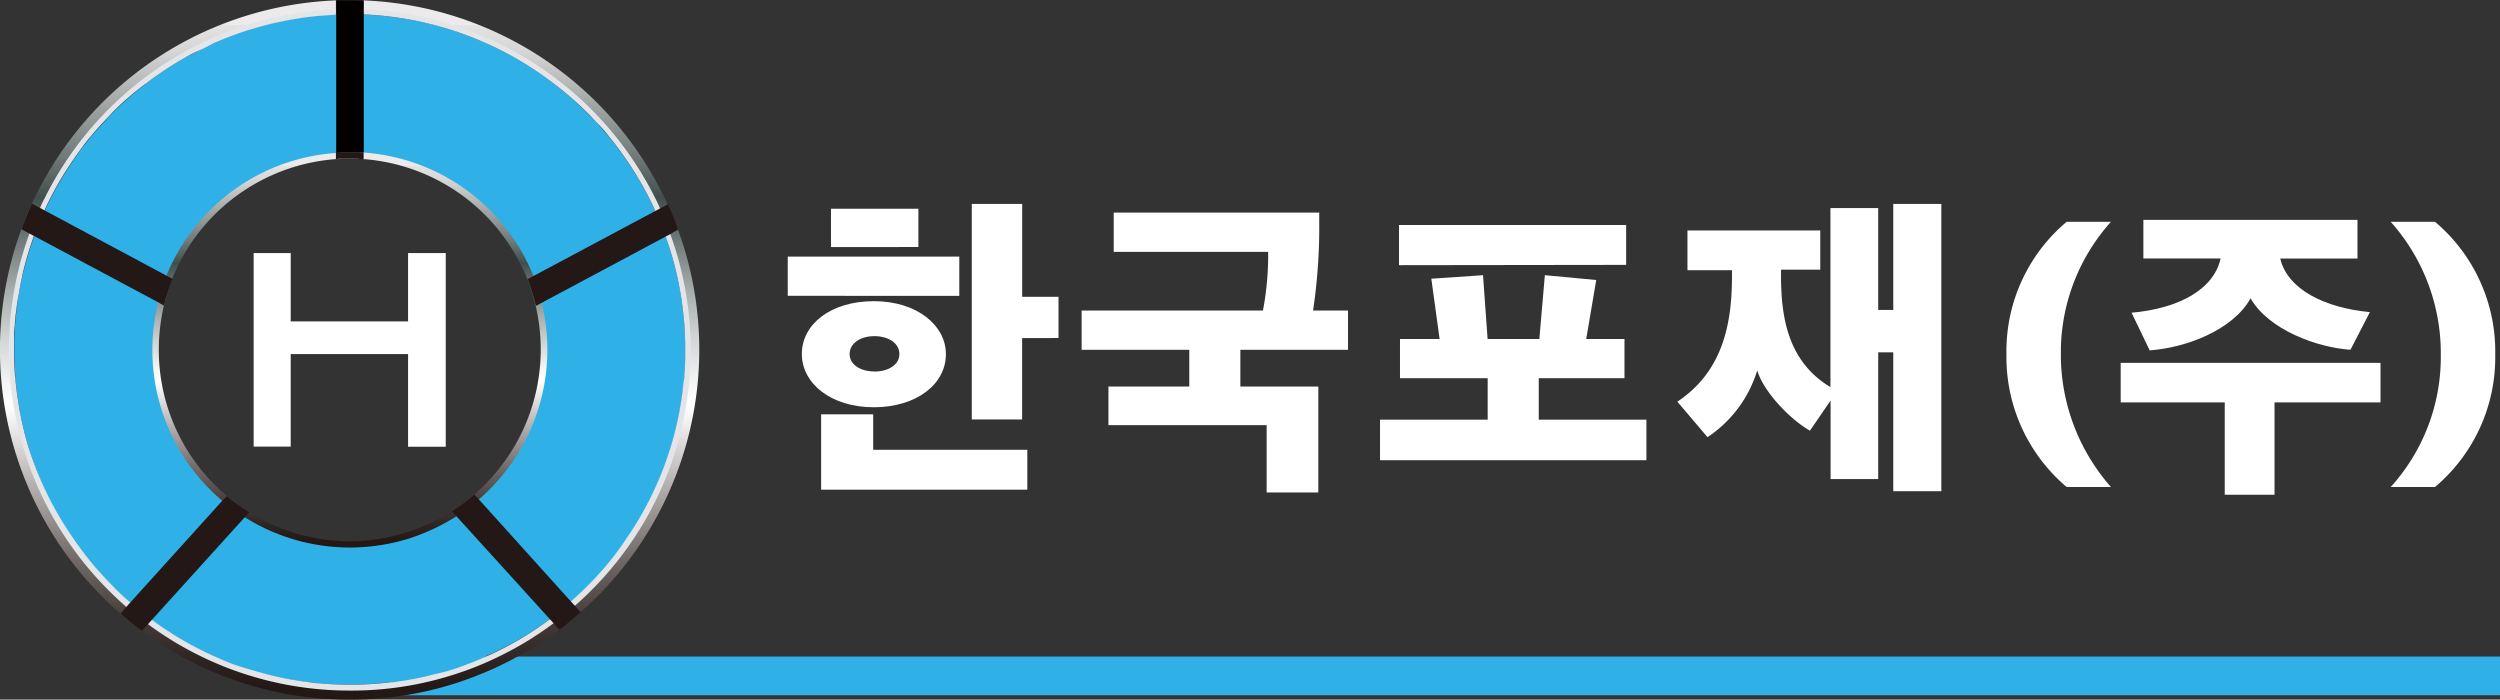
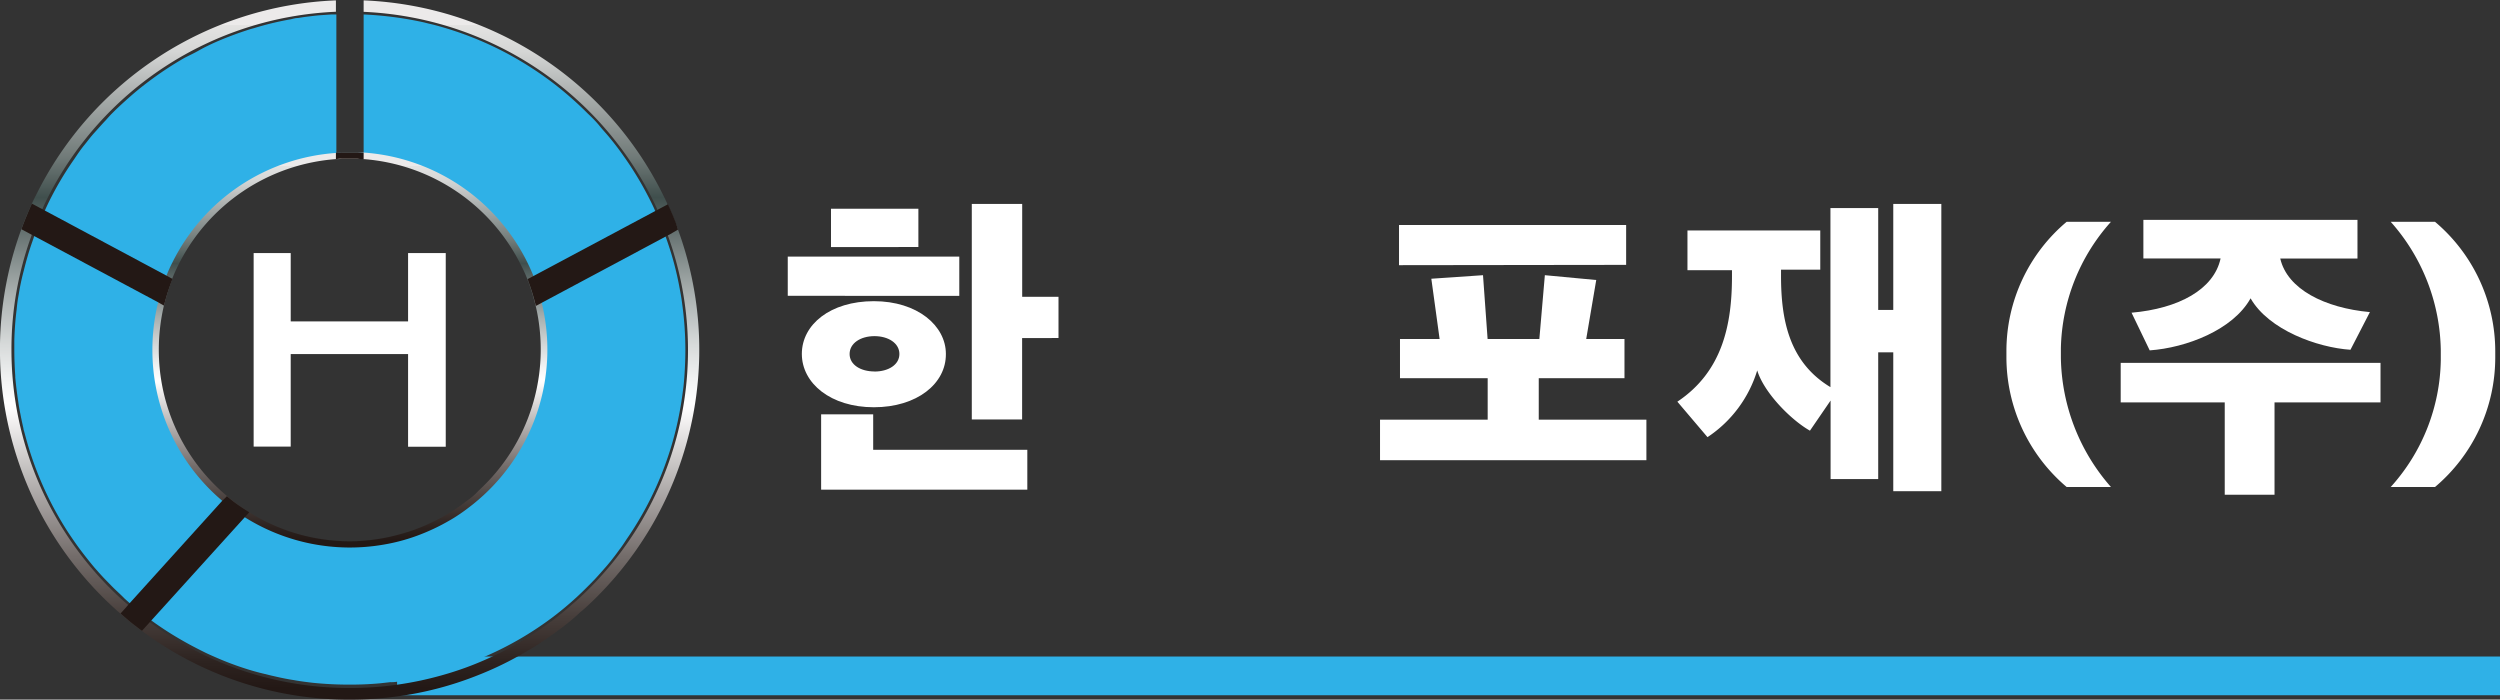
<svg xmlns="http://www.w3.org/2000/svg" xmlns:xlink="http://www.w3.org/1999/xlink" viewBox="0 0 331.86 92.87">
  <rect x="0" y="0" width="331.86" height="92.87" fill="#333333" stroke="none" />
  <defs>
    <style>.cls-1{fill:#fff;}.cls-2{fill:none;}.cls-3{fill:#2fb1e7;}.cls-4{fill:url(#linear-gradient);}.cls-5{fill:url(#linear-gradient-2);}.cls-6{fill:#e4e5e8;}.cls-7{fill:#040000;}.cls-8{fill:#231815;}</style>
    <linearGradient id="linear-gradient" x1="46.42" y1="3.27" x2="46.42" y2="91.39" gradientUnits="userSpaceOnUse">
      <stop offset="0" stop-color="#eceaea" />
      <stop offset="0" stop-color="#e4e3e2" />
      <stop offset="0.04" stop-color="#d5d6d5" />
      <stop offset="0.1" stop-color="#aeb2b1" />
      <stop offset="0.2" stop-color="#707a78" />
      <stop offset="0.26" stop-color="#404f4d" />
      <stop offset="0.31" stop-color="#64706f" />
      <stop offset="0.4" stop-color="#a6adac" />
      <stop offset="0.48" stop-color="#d6d9d9" />
      <stop offset="0.54" stop-color="#f4f5f5" />
      <stop offset="0.57" stop-color="#fff" />
      <stop offset="0.58" stop-color="#fdfcfc" />
      <stop offset="0.7" stop-color="#b0acab" />
      <stop offset="0.8" stop-color="#746d6b" />
      <stop offset="0.89" stop-color="#483f3c" />
      <stop offset="0.96" stop-color="#2d2320" />
      <stop offset="1" stop-color="#231815" />
    </linearGradient>
    <linearGradient id="linear-gradient-2" x1="46.43" y1="22.01" x2="46.43" y2="71.84" xlink:href="#linear-gradient" />
  </defs>
  <g id="레이어_2" data-name="레이어 2">
    <g id="레이어_1-2" data-name="레이어 1">
      <path class="cls-1" d="M104.57,39.27V34.06h22.77v5.21ZM116,54.06c-5.73,0-9.56-3.18-9.56-7.08s3.78-7,9.56-7,9.56,3.26,9.56,7C125.6,50.92,121.73,54.06,116,54.06ZM109,65V55h6.91v4.71h20.46V65Zm1.31-32.2V27.71h11.6v5.08Zm5.77,16.52c1.83,0,3.31-.89,3.31-2.33s-1.48-2.37-3.31-2.37-3.3.93-3.3,2.37S114.26,49.31,116.08,49.31Zm19.6-4.44v10.8H129V27.07h6.69V39.4h4.82v5.47Z" />
-       <path class="cls-1" d="M164.65,46.43v4.88H175V65.37h-6.86V56.43h-21V51.31h10.73V46.43H143.58V41.22h24.07a39.12,39.12,0,0,0,.69-7.11v-.68h-20.5V28.22h27.28v1.31a74.78,74.78,0,0,1-.82,11.69h4.64v5.21Z" />
      <path class="cls-1" d="M204.26,50.2v5.51h14.29v5.38H183.19V55.71h14.29V50.2H185.84V45h5.26L190,37l6.86-.47.61,8.47h6.87l.73-8.47,6.82.64L210.56,45h5.08V50.2Zm-18.55-15V29.87h30.15v5.29Z" />
      <path class="cls-1" d="M236.42,35.8v.8c0,5.72,1,11.44,6.56,14.79V27.62h6.34V41.14h2V27.07h6.38V65.2h-6.38V46.77h-2V63.59H243V53.17l-2.74,4c-2.48-1.4-6.08-5-7-8a16.3,16.3,0,0,1-6.6,8.86l-4-4.71c6-4,7.25-10.25,7.25-16.65v-.8H224V30.59h17.63V35.8Z" />
      <path class="cls-1" d="M266.34,47.45v-.89a22.41,22.41,0,0,1,8-17.12h5.88a25.92,25.92,0,0,0-6.65,16.78v1.31a26.57,26.57,0,0,0,6.65,17.12h-5.88A22.59,22.59,0,0,1,266.34,47.45Z" />
      <path class="cls-1" d="M295.32,65.67V53.42H281.51V48.17H316v5.25H301.93V65.67Zm7.37-31.35c.93,4.06,5.89,6.56,11.9,7.11l-2.58,5c-4.41-.3-10.85-2.63-13.26-6.83-2.33,4.2-8.56,6.57-13.39,6.91l-2.41-5c6.27-.55,10.93-3.09,11.82-7.2H284.52V29.19h28.42v5.13Z" />
      <path class="cls-1" d="M324,47.83V46.52a26.2,26.2,0,0,0-6.65-17.08h5.88a22.5,22.5,0,0,1,8,17.16v.89a22.5,22.5,0,0,1-8,17.16h-5.88A25.69,25.69,0,0,0,324,47.83Z" />
      <line class="cls-2" x1="52.71" y1="89.72" x2="331.86" y2="89.72" />
      <rect class="cls-3" x="52.71" y="87.15" width="279.15" height="5.14" />
      <path class="cls-1" d="M54.17,33.59v9.07H38.59V33.59H33.67V59.28h4.92V47H54.17v12.3h5V33.59Z" />
      <path class="cls-3" d="M90.54,40.23c-.08-.68-.21-1.35-.33-2A41.26,41.26,0,0,0,88.7,32.4c-.11-.34-.23-.68-.35-1s-.21-.57-.32-.85a.11.11,0,0,0,0-.05c-.32-.85-.68-1.69-1.07-2.52-.11-.28-.24-.55-.38-.84a44.81,44.81,0,0,0-3.79-6.41c-.56-.8-1.15-1.59-1.79-2.36a0,0,0,0,1,0,0c-.46-.58-1-1.14-1.44-1.69s-1-1.1-1.54-1.61A46.8,46.8,0,0,0,73.39,11,46.67,46.67,0,0,0,67.32,7.1a44.76,44.76,0,0,0-9.86-3.84c-.38-.09-.75-.17-1.11-.27a46.76,46.76,0,0,0-8.08-1.07V20.25l-.81,0c-.34,0-.69,0-1,0s-.69,0-1,0l-.81.05V1.92c-.22,0-.44,0-.66,0l-1.48.1h0c-.72.06-1.42.15-2.13.24l-.84.13c-.35,0-.69.12-1,.18a40.18,40.18,0,0,0-4.87,1.18c-.33.08-.66.19-1,.3-1.42.47-2.83,1-4.2,1.61-.67.31-1.34.62-2,1s-1.31.68-1.94,1h0A45.71,45.71,0,0,0,19.5,11h0c-.79.6-1.55,1.22-2.27,1.86s-1.46,1.3-2.16,2c-.35.34-.68.7-1,1.07-.51.53-1,1.1-1.52,1.67s-.9,1.1-1.36,1.66-.93,1.26-1.36,1.9a43.19,43.19,0,0,0-3.32,5.6h0c-.19.39-.38.79-.55,1.18a4.69,4.69,0,0,0-.22.46c-.26.56-.49,1.12-.71,1.68v0c-.17.4-.32.82-.48,1.25q-.13.38-.27.78c-.44,1.25-.81,2.55-1.13,3.84C2.87,37,2.66,38,2.5,39a20,20,0,0,0-.29,2.08c-.09.7-.16,1.4-.21,2.11s-.09,1.42-.1,2.13c0,.18,0,.37,0,.54v.54c0,1.19.05,2.39.13,3.57a.47.47,0,0,0,0,.17c.1,1.1.24,2.2.41,3.3.07.52.16,1,.27,1.53.12.65.26,1.27.4,1.9,0,.16.08.3.11.45.16.6.32,1.19.49,1.77A44.55,44.55,0,0,0,9.14,70.81c.42.62.85,1.26,1.3,1.87.68.92,1.4,1.83,2.12,2.69.51.57,1,1.14,1.54,1.68h0l.79.81c.53.54,1.07,1,1.63,1.58h0c.23.21.46.42.69.61.69.6,1.37,1.17,2.1,1.72l0,0,.75.57a42.68,42.68,0,0,0,3.66,2.4s0,0,0,0c1.15.68,2.33,1.3,3.53,1.89.41.2.82.38,1.23.56,1.08.48,2.2.92,3.34,1.31s2.31.74,3.49,1c.44.12.88.22,1.33.32.78.18,1.58.34,2.37.46q.88.16,1.8.27c.46.06.91.11,1.38.15,1.37.12,2.77.18,4.19.18h.12c1.35,0,2.7-.06,4-.18l1.33-.15a1,1,0,0,0,.29,0c.44,0,.88-.11,1.31-.19s.82-.12,1.22-.21.87-.16,1.29-.26.86-.19,1.3-.32h0a1.47,1.47,0,0,0,.27-.06c1.17-.3,2.35-.65,3.49-1s2.41-.91,3.59-1.45A43.87,43.87,0,0,0,73,82.2l.78-.59c.71-.55,1.41-1.13,2.09-1.73l.7-.63c.83-.77,1.63-1.57,2.4-2.37.52-.56,1-1.11,1.5-1.68s1.17-1.43,1.7-2.17c.38-.48.71-1,1-1.44a43.68,43.68,0,0,0,5.58-11.21,42.09,42.09,0,0,0,1.34-5.05q.33-1.62.54-3.27c.07-.47.12-.92.16-1.39s.06-.7.08-1.05c.07-1.06.11-2.11.11-3.19A45.36,45.36,0,0,0,90.54,40.23ZM44.6,21c.6-.05,1.2-.08,1.83-.08s1.21,0,1.81.08h0A25.59,25.59,0,0,1,69.88,36.32h0c.09.21.17.42.26.64a28.47,28.47,0,0,1,.95,2.83s0,0,0,.05c.06.22.11.45.17.68a26,26,0,0,1,.68,5.9,25.43,25.43,0,0,1-8.49,19h0c-.13.12-.26.24-.4.35a25.18,25.18,0,0,1-2.48,1.91h0c-.15.1-.29.2-.44.28A25.61,25.61,0,0,1,33,68.15l-.43-.27,0,0A24.25,24.25,0,0,1,30,66c-.14-.1-.26-.21-.39-.32h0a25.61,25.61,0,0,1-8-25.17l.28-1.06s0,0,0-.06a23.16,23.16,0,0,1,.84-2.43c.14-.35.28-.68.44-1h0A25.48,25.48,0,0,1,44.59,21Z" />
      <path class="cls-4" d="M90,30.48c-.1-.3-.21-.61-.34-.9-.33-.85-.68-1.68-1.07-2.5-.13-.3-.26-.58-.4-.86A46.43,46.43,0,0,0,48.27.05V1.57A45.09,45.09,0,0,1,86.88,27v0c.13.28.27.55.38.83.39.82.75,1.65,1.06,2.5h0a8.31,8.31,0,0,1,.33.91,44.73,44.73,0,0,1-11.9,48.29c-.23.21-.46.42-.71.61-.67.62-1.37,1.18-2.07,1.74-.26.2-.51.41-.78.59a43.28,43.28,0,0,1-7.69,4.61,42.62,42.62,0,0,1-6.85,2.56,44.82,44.82,0,0,1-12.1,1.69h-.12A44.54,44.54,0,0,1,19.88,82.6c-.27-.18-.53-.38-.78-.58-.73-.55-1.41-1.11-2.1-1.72l-.71-.62A44.78,44.78,0,0,1,1.52,46.43a43.94,43.94,0,0,1,2.7-15.26c.14-.43.3-.86.47-1.28.29-.72.59-1.43.94-2.14.17-.4.35-.8.55-1.19a45,45,0,0,1,38.41-25V.05A46.43,46.43,0,0,0,4.82,25.83c-.2.39-.4.78-.58,1.18-.32.7-.62,1.41-.91,2.12v0c-.17.43-.34.86-.49,1.28A46.39,46.39,0,0,0,15.25,80.8c.23.22.48.43.72.64.68.6,1.36,1.16,2.07,1.71.26.21.53.41.8.6a46,46,0,0,0,27.59,9.12,46.91,46.91,0,0,0,7.91-.67,45,45,0,0,0,9.13-2.58,43.65,43.65,0,0,0,5.4-2.56,44.9,44.9,0,0,0,5.35-3.47c.27-.19.54-.4.81-.61.69-.54,1.38-1.12,2-1.72.25-.19.49-.41.74-.63A46.39,46.39,0,0,0,90,30.48Z" />
      <path class="cls-2" d="M90,30.48c-.1-.3-.21-.61-.34-.9-.33-.85-.68-1.68-1.07-2.5-.13-.3-.26-.58-.4-.86A46.43,46.43,0,0,0,48.27.05V1.57A45.09,45.09,0,0,1,86.88,27v0c.13.28.27.55.38.83.39.82.75,1.65,1.06,2.5h0a8.31,8.31,0,0,1,.33.91,44.73,44.73,0,0,1-11.9,48.29c-.23.21-.46.42-.71.61-.67.62-1.37,1.18-2.07,1.74-.26.2-.51.41-.78.59a43.28,43.28,0,0,1-7.69,4.61,42.62,42.62,0,0,1-6.85,2.56,44.82,44.82,0,0,1-12.1,1.69h-.12A44.54,44.54,0,0,1,19.88,82.6c-.27-.18-.53-.38-.78-.58-.73-.55-1.41-1.11-2.1-1.72l-.71-.62A44.78,44.78,0,0,1,1.52,46.43a43.94,43.94,0,0,1,2.7-15.26c.14-.43.3-.86.47-1.28.29-.72.59-1.43.94-2.14.17-.4.35-.8.55-1.19a45,45,0,0,1,38.41-25V.05A46.43,46.43,0,0,0,4.82,25.83c-.2.39-.4.78-.58,1.18-.32.7-.62,1.41-.91,2.12v0c-.17.43-.34.86-.49,1.28A46.39,46.39,0,0,0,15.25,80.8c.23.22.48.43.72.64.68.6,1.36,1.16,2.07,1.71.26.21.53.41.8.6a46,46,0,0,0,27.59,9.12,46.91,46.91,0,0,0,7.91-.67,45,45,0,0,0,9.13-2.58,43.65,43.65,0,0,0,5.4-2.56,44.9,44.9,0,0,0,5.35-3.47c.27-.19.54-.4.81-.61.69-.54,1.38-1.12,2-1.72.25-.19.49-.41.74-.63A46.39,46.39,0,0,0,90,30.48Z" />
      <path class="cls-5" d="M71.92,40.19a25.55,25.55,0,0,0-1-3.28,2.18,2.18,0,0,0-.11-.27c-.22-.56-.46-1.09-.72-1.63A26.27,26.27,0,0,0,48.27,20.25l-.81,0c-.34,0-.69,0-1,0s-.69,0-1,0l-.81.05A26.26,26.26,0,0,0,22.91,34.79a18.27,18.27,0,0,0-.81,1.8l0,.07a26.4,26.4,0,0,0-1.87,9.77A26.16,26.16,0,0,0,28.8,65.86l.7.62.87.71a23.56,23.56,0,0,0,2.12,1.47,26.22,26.22,0,0,0,18.4,3.64,24.81,24.81,0,0,0,5.16-1.45,26.86,26.86,0,0,0,3.07-1.45c.5-.28,1-.56,1.47-.87.7-.45,1.36-.93,2-1.44.32-.24.63-.51.94-.77l.63-.56a26.25,26.25,0,0,0,7.75-25.57ZM63,65.67c-.3.27-.62.53-1,.79-.65.5-1.33,1-2,1.41A24.33,24.33,0,0,1,57.2,69.4a23,23,0,0,1-3.87,1.45,24.87,24.87,0,0,1-6.83,1h-.07A25.11,25.11,0,0,1,33.09,68,25.47,25.47,0,0,1,31,66.56c-.29-.24-.6-.47-.88-.72l-.7-.61a25.31,25.31,0,0,1-8.34-18.8,25.83,25.83,0,0,1,.68-5.87,28.6,28.6,0,0,1,1.1-3.47.42.42,0,0,0,0-.1c.23-.6.52-1.21.8-1.79A25.48,25.48,0,0,1,44.59,21.12c.27,0,.54,0,.81-.05h2.06c.27,0,.54,0,.81.05a25.46,25.46,0,0,1,21,14.3A16.74,16.74,0,0,1,70,37.05c0,.09.07.17.11.26h0a27.89,27.89,0,0,1,1,3.29,25.4,25.4,0,0,1-7.57,24.52A7.84,7.84,0,0,1,63,65.67Z" />
-       <path class="cls-6" d="M89,31.06c-.1-.31-.22-.61-.33-.91-.32-.84-.68-1.69-1.07-2.51-.11-.28-.24-.56-.38-.85h0A45.36,45.36,0,0,0,48.27,1.24v.67A44.9,44.9,0,0,1,56.35,3c.36.1.73.18,1.11.27A44.76,44.76,0,0,1,67.32,7.1,46.67,46.67,0,0,1,73.39,11,46.8,46.8,0,0,1,78,15c.53.51,1,1.05,1.54,1.61s1,1.11,1.44,1.69a0,0,0,0,0,0,0c.64.77,1.23,1.56,1.79,2.36a44.81,44.81,0,0,1,3.79,6.41c.14.29.27.56.38.84.39.83.75,1.67,1.07,2.52a.11.11,0,0,1,0,.05c.11.28.22.57.32.85s.24.68.35,1a41.26,41.26,0,0,1,1.51,5.81c.12.67.25,1.34.33,2a42.39,42.39,0,0,1,.44,6.2c0,1.08,0,2.13-.12,3.19,0,.35,0,.71-.08,1.05s-.09.92-.16,1.39q-.21,1.65-.54,3.27a42.09,42.09,0,0,1-1.34,5.05,43.68,43.68,0,0,1-5.58,11.21c-.33.49-.66,1-1,1.44-.53.74-1.1,1.46-1.7,2.17s-1,1.12-1.5,1.68c-.77.8-1.57,1.6-2.4,2.37l-.7.63c-.68.6-1.38,1.18-2.09,1.73L73,82.2a43.87,43.87,0,0,1-8.27,4.86c-1.18.54-2.37,1-3.59,1.45s-2.32.75-3.49,1a1.47,1.47,0,0,1-.27.06h0c-.44.13-.85.22-1.3.32s-.85.19-1.29.26-.81.16-1.22.21-.87.14-1.31.19a1,1,0,0,1-.29,0l-1.33.15c-1.32.13-2.67.19-4,.19h-.12c-1.42,0-2.82-.06-4.19-.19-.47,0-.92-.09-1.38-.15s-1.21-.16-1.8-.27c-.79-.12-1.59-.28-2.37-.46-.45-.1-.89-.2-1.33-.32-1.18-.31-2.35-.65-3.49-1s-2.26-.83-3.34-1.31c-.41-.18-.82-.36-1.23-.56-1.2-.59-2.38-1.21-3.53-1.89,0,0,0,0,0,0q-1.87-1.12-3.65-2.42c-.26-.18-.51-.38-.77-.57h0c-.71-.57-1.41-1.13-2.09-1.73l-.7-.6h0c-.56-.53-1.1-1-1.63-1.58l-.79-.81h0c-.52-.54-1-1.11-1.54-1.68-.72-.86-1.44-1.77-2.12-2.69-.45-.61-.88-1.25-1.3-1.87A44.55,44.55,0,0,1,3.71,59.12c-.17-.58-.33-1.17-.49-1.77,0-.15-.07-.29-.11-.45-.14-.63-.28-1.25-.4-1.9-.11-.49-.2-1-.27-1.53-.18-1.08-.32-2.19-.41-3.3A.47.47,0,0,1,2,50c-.1-1.18-.14-2.36-.14-3.57,0-.17,0-.36,0-.54s0-.36,0-.54c0-.71,0-1.43.1-2.13a18.61,18.61,0,0,1,.21-2.11A20,20,0,0,1,2.5,39c.16-1,.37-2.06.61-3.09.32-1.29.69-2.59,1.13-3.84q.13-.41.27-.78c.16-.43.31-.85.48-1.25v0c.22-.56.45-1.12.71-1.68a4.69,4.69,0,0,1,.22-.46c.17-.39.36-.79.55-1.18h0a43.19,43.19,0,0,1,3.32-5.6c.43-.64.9-1.28,1.36-1.9s.91-1.13,1.36-1.66,1-1.14,1.52-1.67c.35-.37.68-.73,1-1.07.7-.7,1.41-1.36,2.16-2S18.7,11.56,19.49,11h0a45.71,45.71,0,0,1,4.9-3.25h0c.63-.37,1.3-.72,1.94-1s1.34-.65,2-1c1.37-.6,2.78-1.14,4.2-1.61.33-.11.66-.22,1-.3a40.18,40.18,0,0,1,4.87-1.18c.34-.06.68-.13,1-.18l.84-.13c.71-.09,1.41-.18,2.13-.24h0L43.93,2l.66-.05V1.24A45.25,45.25,0,0,0,5.88,26.4c-.21.39-.39.79-.56,1.19-.34.69-.65,1.4-.93,2.12h0c-.17.42-.33.85-.48,1.28A45.16,45.16,0,0,0,16.07,79.94c.23.21.46.42.7.61.67.6,1.37,1.18,2.09,1.73l.79.58a44.93,44.93,0,0,0,26.78,8.81h.12a44.32,44.32,0,0,0,13.31-2,42.87,42.87,0,0,0,6.45-2.56,43.83,43.83,0,0,0,7.12-4.34c.27-.19.53-.4.79-.6.69-.56,1.39-1.13,2.06-1.74.24-.19.47-.4.71-.62a45.12,45.12,0,0,0,12-48.7Zm0,0c-.1-.31-.22-.61-.33-.91-.32-.84-.68-1.69-1.07-2.51-.11-.28-.24-.56-.38-.85h0A45.36,45.36,0,0,0,48.27,1.24v.67A44.9,44.9,0,0,1,56.35,3c.36.1.73.18,1.11.27A44.76,44.76,0,0,1,67.32,7.1,46.67,46.67,0,0,1,73.39,11,46.8,46.8,0,0,1,78,15c.53.51,1,1.05,1.54,1.61s1,1.11,1.44,1.69a0,0,0,0,0,0,0c.64.77,1.23,1.56,1.79,2.36a44.81,44.81,0,0,1,3.79,6.41c.14.29.27.56.38.84.39.83.75,1.67,1.07,2.52a.11.11,0,0,1,0,.05c.11.28.22.57.32.85s.24.68.35,1a41.26,41.26,0,0,1,1.51,5.81c.12.67.25,1.34.33,2a42.39,42.39,0,0,1,.44,6.2c0,1.08,0,2.13-.12,3.19,0,.35,0,.71-.08,1.05s-.09.92-.16,1.39q-.21,1.65-.54,3.27a42.09,42.09,0,0,1-1.34,5.05,43.68,43.68,0,0,1-5.58,11.21c-.33.49-.66,1-1,1.44-.53.74-1.1,1.46-1.7,2.17s-1,1.12-1.5,1.68c-.77.8-1.57,1.6-2.4,2.37l-.7.63c-.68.6-1.38,1.18-2.09,1.73L73,82.2a43.87,43.87,0,0,1-8.27,4.86c-1.18.54-2.37,1-3.59,1.45s-2.32.75-3.49,1a1.47,1.47,0,0,1-.27.06h0c-.44.13-.85.22-1.3.32s-.85.19-1.29.26-.81.16-1.22.21-.87.14-1.31.19a1,1,0,0,1-.29,0l-1.33.15c-1.32.13-2.67.19-4,.19h-.12c-1.42,0-2.82-.06-4.19-.19-.47,0-.92-.09-1.38-.15s-1.21-.16-1.8-.27c-.79-.12-1.59-.28-2.37-.46-.45-.1-.89-.2-1.33-.32-1.18-.31-2.35-.65-3.49-1s-2.26-.83-3.34-1.31c-.41-.18-.82-.36-1.23-.56-1.2-.59-2.38-1.21-3.53-1.89,0,0,0,0,0,0q-1.87-1.12-3.65-2.42c-.26-.18-.51-.38-.77-.57h0c-.71-.57-1.41-1.13-2.09-1.73l-.7-.6h0c-.56-.53-1.1-1-1.63-1.58l-.79-.81h0c-.52-.54-1-1.11-1.54-1.68-.72-.86-1.44-1.77-2.12-2.69-.45-.61-.88-1.25-1.3-1.87A44.55,44.55,0,0,1,3.71,59.12c-.17-.58-.33-1.17-.49-1.77,0-.15-.07-.29-.11-.45-.14-.63-.28-1.25-.4-1.9-.11-.49-.2-1-.27-1.53-.18-1.08-.32-2.19-.41-3.3A.47.47,0,0,1,2,50c-.1-1.18-.14-2.36-.14-3.57,0-.17,0-.36,0-.54s0-.36,0-.54c0-.71,0-1.43.1-2.13a18.61,18.61,0,0,1,.21-2.11A20,20,0,0,1,2.5,39c.16-1,.37-2.06.61-3.09.32-1.29.69-2.59,1.13-3.84q.13-.41.27-.78c.16-.43.31-.85.48-1.25v0c.22-.56.45-1.12.71-1.68a4.69,4.69,0,0,1,.22-.46c.17-.39.36-.79.55-1.18h0a43.19,43.19,0,0,1,3.32-5.6c.43-.64.9-1.28,1.36-1.9s.91-1.13,1.36-1.66,1-1.14,1.52-1.67c.35-.37.68-.73,1-1.07.7-.7,1.41-1.36,2.16-2S18.7,11.56,19.49,11h0a45.71,45.71,0,0,1,4.9-3.25h0c.63-.37,1.3-.72,1.94-1s1.34-.65,2-1c1.37-.6,2.78-1.14,4.2-1.61.33-.11.66-.22,1-.3a40.18,40.18,0,0,1,4.87-1.18c.34-.06.68-.13,1-.18l.84-.13c.71-.09,1.41-.18,2.13-.24h0L43.93,2l.66-.05V1.24A45.25,45.25,0,0,0,5.88,26.4c-.21.39-.39.79-.56,1.19-.34.69-.65,1.4-.93,2.12h0c-.17.42-.33.85-.48,1.28A45.16,45.16,0,0,0,16.07,79.94c.23.21.46.42.7.61.67.6,1.37,1.18,2.09,1.73l.79.58a44.93,44.93,0,0,0,26.78,8.81h.12a44.32,44.32,0,0,0,13.31-2,42.87,42.87,0,0,0,6.45-2.56,43.83,43.83,0,0,0,7.12-4.34c.27-.19.53-.4.79-.6.69-.56,1.39-1.13,2.06-1.74.24-.19.47-.4.71-.62a45.12,45.12,0,0,0,12-48.7Zm0,0c-.1-.31-.22-.61-.33-.91-.32-.84-.68-1.69-1.07-2.51-.11-.28-.24-.56-.38-.85h0A45.36,45.36,0,0,0,48.27,1.24v.67A44.9,44.9,0,0,1,56.35,3c.36.1.73.18,1.11.27A44.76,44.76,0,0,1,67.32,7.1,46.67,46.67,0,0,1,73.39,11,46.8,46.8,0,0,1,78,15c.53.51,1,1.05,1.54,1.61s1,1.11,1.44,1.69a0,0,0,0,0,0,0c.64.77,1.23,1.56,1.79,2.36a44.81,44.81,0,0,1,3.79,6.41c.14.29.27.56.38.84.39.83.75,1.67,1.07,2.52a.11.11,0,0,1,0,.05c.11.28.22.57.32.85s.24.68.35,1a41.26,41.26,0,0,1,1.51,5.81c.12.67.25,1.34.33,2a42.39,42.39,0,0,1,.44,6.2c0,1.08,0,2.13-.12,3.19,0,.35,0,.71-.08,1.05s-.09.92-.16,1.39q-.21,1.65-.54,3.27a42.09,42.09,0,0,1-1.34,5.05,43.68,43.68,0,0,1-5.58,11.21c-.33.49-.66,1-1,1.44-.53.74-1.1,1.46-1.7,2.17s-1,1.12-1.5,1.68c-.77.8-1.57,1.6-2.4,2.37l-.7.63c-.68.6-1.38,1.18-2.09,1.73L73,82.2a43.87,43.87,0,0,1-8.27,4.86c-1.18.54-2.37,1-3.59,1.45s-2.32.75-3.49,1a1.47,1.47,0,0,1-.27.06h0c-.44.13-.85.22-1.3.32s-.85.19-1.29.26-.81.16-1.22.21-.87.14-1.31.19a1,1,0,0,1-.29,0l-1.33.15c-1.32.13-2.67.19-4,.19h-.12c-1.42,0-2.82-.06-4.19-.19-.47,0-.92-.09-1.38-.15s-1.21-.16-1.8-.27c-.79-.12-1.59-.28-2.37-.46-.45-.1-.89-.2-1.33-.32-1.18-.31-2.35-.65-3.49-1s-2.26-.83-3.34-1.31c-.41-.18-.82-.36-1.23-.56-1.2-.59-2.38-1.21-3.53-1.89,0,0,0,0,0,0q-1.87-1.12-3.65-2.42c-.26-.18-.51-.38-.77-.57h0c-.71-.57-1.41-1.13-2.09-1.73l-.7-.6h0c-.56-.53-1.1-1-1.63-1.58l-.79-.81h0c-.52-.54-1-1.11-1.54-1.68-.72-.86-1.44-1.77-2.12-2.69-.45-.61-.88-1.25-1.3-1.87A44.55,44.55,0,0,1,3.71,59.12c-.17-.58-.33-1.17-.49-1.77,0-.15-.07-.29-.11-.45-.14-.63-.28-1.25-.4-1.9-.11-.49-.2-1-.27-1.53-.18-1.08-.32-2.19-.41-3.3A.47.47,0,0,1,2,50c-.1-1.18-.14-2.36-.14-3.57,0-.17,0-.36,0-.54s0-.36,0-.54c0-.71,0-1.43.1-2.13a18.61,18.61,0,0,1,.21-2.11A20,20,0,0,1,2.5,39c.16-1,.37-2.06.61-3.09.32-1.29.69-2.59,1.13-3.84q.13-.41.27-.78c.16-.43.31-.85.48-1.25v0c.22-.56.45-1.12.71-1.68a4.69,4.69,0,0,1,.22-.46c.17-.39.36-.79.55-1.18h0a43.19,43.19,0,0,1,3.32-5.6c.43-.64.9-1.28,1.36-1.9s.91-1.13,1.36-1.66,1-1.14,1.52-1.67c.35-.37.68-.73,1-1.07.7-.7,1.41-1.36,2.16-2S18.7,11.56,19.49,11h0a45.71,45.71,0,0,1,4.9-3.25h0c.63-.37,1.3-.72,1.94-1s1.34-.65,2-1c1.37-.6,2.78-1.14,4.2-1.61.33-.11.66-.22,1-.3a40.18,40.18,0,0,1,4.87-1.18c.34-.06.68-.13,1-.18l.84-.13c.71-.09,1.41-.18,2.13-.24h0L43.93,2l.66-.05V1.24A45.25,45.25,0,0,0,5.88,26.4c-.21.39-.39.79-.56,1.19-.34.69-.65,1.4-.93,2.12h0c-.17.42-.33.85-.48,1.28A45.16,45.16,0,0,0,16.07,79.94c.23.21.46.42.7.61.67.6,1.37,1.18,2.09,1.73l.79.58a44.93,44.93,0,0,0,26.78,8.81h.12a44.32,44.32,0,0,0,13.31-2,42.87,42.87,0,0,0,6.45-2.56,43.83,43.83,0,0,0,7.12-4.34c.27-.19.53-.4.79-.6.69-.56,1.39-1.13,2.06-1.74.24-.19.47-.4.71-.62a45.12,45.12,0,0,0,12-48.7Zm0,0c-.1-.31-.22-.61-.33-.91-.32-.84-.68-1.69-1.07-2.51-.11-.28-.24-.56-.38-.85h0A45.36,45.36,0,0,0,48.27,1.24v.67A44.9,44.9,0,0,1,56.35,3c.36.1.73.18,1.11.27A44.76,44.76,0,0,1,67.32,7.1,46.67,46.67,0,0,1,73.39,11,46.8,46.8,0,0,1,78,15c.53.51,1,1.05,1.54,1.61s1,1.11,1.44,1.69a0,0,0,0,0,0,0c.64.77,1.23,1.56,1.79,2.36a44.81,44.81,0,0,1,3.79,6.41c.14.29.27.56.38.84.39.83.75,1.67,1.07,2.52a.11.11,0,0,1,0,.05c.11.28.22.57.32.85s.24.68.35,1a41.26,41.26,0,0,1,1.51,5.81c.12.67.25,1.34.33,2a42.39,42.39,0,0,1,.44,6.2c0,1.08,0,2.13-.12,3.19,0,.35,0,.71-.08,1.05s-.09.92-.16,1.39q-.21,1.65-.54,3.27a42.09,42.09,0,0,1-1.34,5.05,43.68,43.68,0,0,1-5.58,11.21c-.33.49-.66,1-1,1.44-.53.74-1.1,1.46-1.7,2.17s-1,1.12-1.5,1.68c-.77.8-1.57,1.6-2.4,2.37l-.7.63c-.68.6-1.38,1.18-2.09,1.73L73,82.2a43.87,43.87,0,0,1-8.27,4.86c-1.18.54-2.37,1-3.59,1.45s-2.32.75-3.49,1a1.47,1.47,0,0,1-.27.06h0c-.44.13-.85.22-1.3.32s-.85.19-1.29.26-.81.16-1.22.21-.87.14-1.31.19a1,1,0,0,1-.29,0l-1.33.15c-1.32.13-2.67.19-4,.19h-.12c-1.42,0-2.82-.06-4.19-.19-.47,0-.92-.09-1.38-.15s-1.21-.16-1.8-.27c-.79-.12-1.59-.28-2.37-.46-.45-.1-.89-.2-1.33-.32-1.18-.31-2.35-.65-3.49-1s-2.26-.83-3.34-1.31c-.41-.18-.82-.36-1.23-.56-1.2-.59-2.38-1.21-3.53-1.89,0,0,0,0,0,0q-1.87-1.12-3.65-2.42c-.26-.18-.51-.38-.77-.57h0c-.71-.57-1.41-1.13-2.09-1.73l-.7-.6h0c-.56-.53-1.1-1-1.63-1.58l-.79-.81h0c-.52-.54-1-1.11-1.54-1.68-.72-.86-1.44-1.77-2.12-2.69-.45-.61-.88-1.25-1.3-1.87A44.55,44.55,0,0,1,3.71,59.12c-.17-.58-.33-1.17-.49-1.77,0-.15-.07-.29-.11-.45-.14-.63-.28-1.25-.4-1.9-.11-.49-.2-1-.27-1.53-.18-1.08-.32-2.19-.41-3.3A.47.47,0,0,1,2,50c-.1-1.18-.14-2.36-.14-3.57,0-.17,0-.36,0-.54s0-.36,0-.54c0-.71,0-1.43.1-2.13a18.61,18.61,0,0,1,.21-2.11A20,20,0,0,1,2.5,39c.16-1,.37-2.06.61-3.09.32-1.29.69-2.59,1.13-3.84q.13-.41.27-.78c.16-.43.31-.85.48-1.25v0c.22-.56.45-1.12.71-1.68a4.69,4.69,0,0,1,.22-.46c.17-.39.36-.79.55-1.18h0a43.19,43.19,0,0,1,3.32-5.6c.43-.64.9-1.28,1.36-1.9s.91-1.13,1.36-1.66,1-1.14,1.52-1.67c.35-.37.68-.73,1-1.07.7-.7,1.41-1.36,2.16-2S18.7,11.56,19.49,11h0a45.71,45.71,0,0,1,4.9-3.25h0c.63-.37,1.3-.72,1.94-1s1.34-.65,2-1c1.37-.6,2.78-1.14,4.2-1.61.33-.11.66-.22,1-.3a40.18,40.18,0,0,1,4.87-1.18c.34-.06.68-.13,1-.18l.84-.13c.71-.09,1.41-.18,2.13-.24h0L43.93,2l.66-.05V1.24A45.25,45.25,0,0,0,5.88,26.4c-.21.39-.39.79-.56,1.19-.34.69-.65,1.4-.93,2.12h0c-.17.42-.33.85-.48,1.28A45.16,45.16,0,0,0,16.07,79.94c.23.21.46.42.7.61.67.6,1.37,1.18,2.09,1.73l.79.58a44.93,44.93,0,0,0,26.78,8.81h.12a44.32,44.32,0,0,0,13.31-2,42.87,42.87,0,0,0,6.45-2.56,43.83,43.83,0,0,0,7.12-4.34c.27-.19.53-.4.79-.6.69-.56,1.39-1.13,2.06-1.74.24-.19.47-.4.71-.62a45.12,45.12,0,0,0,12-48.7Zm0,0c-.1-.31-.22-.61-.33-.91-.32-.84-.68-1.69-1.07-2.51-.11-.28-.24-.56-.38-.85h0A45.36,45.36,0,0,0,48.27,1.24v.67A44.9,44.9,0,0,1,56.35,3c.36.1.73.18,1.11.27A44.76,44.76,0,0,1,67.32,7.1,46.67,46.67,0,0,1,73.39,11,46.8,46.8,0,0,1,78,15c.53.51,1,1.05,1.54,1.61s1,1.11,1.44,1.69a0,0,0,0,0,0,0c.64.77,1.23,1.56,1.79,2.36a44.81,44.81,0,0,1,3.79,6.41c.14.29.27.56.38.84.39.83.75,1.67,1.07,2.52a.11.11,0,0,1,0,.05c.11.28.22.57.32.85s.24.68.35,1a41.26,41.26,0,0,1,1.51,5.81c.12.67.25,1.34.33,2a42.39,42.39,0,0,1,.44,6.2c0,1.08,0,2.13-.12,3.19,0,.35,0,.71-.08,1.05s-.09.92-.16,1.39q-.21,1.65-.54,3.27a42.09,42.09,0,0,1-1.34,5.05,43.68,43.68,0,0,1-5.58,11.21c-.33.49-.66,1-1,1.44-.53.74-1.1,1.46-1.7,2.17s-1,1.12-1.5,1.68c-.77.8-1.57,1.6-2.4,2.37l-.7.63c-.68.6-1.38,1.18-2.09,1.73L73,82.2a43.87,43.87,0,0,1-8.27,4.86c-1.18.54-2.37,1-3.59,1.45s-2.32.75-3.49,1a1.47,1.47,0,0,1-.27.06h0c-.44.13-.85.22-1.3.32s-.85.19-1.29.26-.81.16-1.22.21-.87.14-1.31.19a1,1,0,0,1-.29,0l-1.33.15c-1.32.13-2.67.19-4,.19h-.12c-1.42,0-2.82-.06-4.19-.19-.47,0-.92-.09-1.38-.15s-1.21-.16-1.8-.27c-.79-.12-1.59-.28-2.37-.46-.45-.1-.89-.2-1.33-.32-1.18-.31-2.35-.65-3.49-1s-2.26-.83-3.34-1.31c-.41-.18-.82-.36-1.23-.56-1.2-.59-2.38-1.21-3.53-1.89,0,0,0,0,0,0q-1.87-1.12-3.65-2.42c-.26-.18-.51-.38-.77-.57h0c-.71-.57-1.41-1.13-2.09-1.73l-.7-.6h0c-.56-.53-1.1-1-1.63-1.58l-.79-.81h0c-.52-.54-1-1.11-1.54-1.68-.72-.86-1.44-1.77-2.12-2.69-.45-.61-.88-1.25-1.3-1.87A44.55,44.55,0,0,1,3.71,59.12c-.17-.58-.33-1.17-.49-1.77,0-.15-.07-.29-.11-.45-.14-.63-.28-1.25-.4-1.9-.11-.49-.2-1-.27-1.53-.18-1.08-.32-2.19-.41-3.3A.47.47,0,0,1,2,50c-.1-1.18-.14-2.36-.14-3.57,0-.17,0-.36,0-.54s0-.36,0-.54c0-.71,0-1.43.1-2.13a18.61,18.61,0,0,1,.21-2.11A20,20,0,0,1,2.5,39c.16-1,.37-2.06.61-3.09.32-1.29.69-2.59,1.13-3.84q.13-.41.27-.78c.16-.43.31-.85.48-1.25v0c.22-.56.45-1.12.71-1.68a4.69,4.69,0,0,1,.22-.46c.17-.39.36-.79.55-1.18h0a43.19,43.19,0,0,1,3.32-5.6c.43-.64.9-1.28,1.36-1.9s.91-1.13,1.36-1.66,1-1.14,1.52-1.67c.35-.37.68-.73,1-1.07.7-.7,1.41-1.36,2.16-2S18.7,11.56,19.49,11h0a45.71,45.71,0,0,1,4.9-3.25h0c.63-.37,1.3-.72,1.94-1s1.34-.65,2-1c1.37-.6,2.78-1.14,4.2-1.61.33-.11.66-.22,1-.3a40.18,40.18,0,0,1,4.87-1.18c.34-.06.68-.13,1-.18l.84-.13c.71-.09,1.41-.18,2.13-.24h0L43.93,2l.66-.05V1.24A45.25,45.25,0,0,0,5.88,26.4c-.21.39-.39.79-.56,1.19-.34.69-.65,1.4-.93,2.12h0c-.17.42-.33.85-.48,1.28A45.16,45.16,0,0,0,16.07,79.94c.23.21.46.42.7.61.67.6,1.37,1.18,2.09,1.73l.79.58a44.93,44.93,0,0,0,26.78,8.81h.12a44.32,44.32,0,0,0,13.31-2,42.87,42.87,0,0,0,6.45-2.56,43.83,43.83,0,0,0,7.12-4.34c.27-.19.53-.4.79-.6.69-.56,1.39-1.13,2.06-1.74.24-.19.47-.4.71-.62a45.12,45.12,0,0,0,12-48.7Zm0,0c-.1-.31-.22-.61-.33-.91-.32-.84-.68-1.69-1.07-2.51-.11-.28-.24-.56-.38-.85h0A45.36,45.36,0,0,0,48.27,1.24v.67A44.9,44.9,0,0,1,56.35,3c.36.1.73.18,1.11.27A44.76,44.76,0,0,1,67.32,7.1,46.67,46.67,0,0,1,73.39,11,46.8,46.8,0,0,1,78,15c.53.51,1,1.05,1.54,1.61s1,1.11,1.44,1.69a0,0,0,0,0,0,0c.64.77,1.23,1.56,1.79,2.36a44.81,44.81,0,0,1,3.79,6.41c.14.29.27.56.38.84.39.83.75,1.67,1.07,2.52a.11.11,0,0,1,0,.05c.11.28.22.57.32.85s.24.68.35,1a41.26,41.26,0,0,1,1.51,5.81c.12.67.25,1.34.33,2a42.39,42.39,0,0,1,.44,6.2c0,1.08,0,2.13-.12,3.19,0,.35,0,.71-.08,1.05s-.09.92-.16,1.39q-.21,1.65-.54,3.27a42.09,42.09,0,0,1-1.34,5.05,43.68,43.68,0,0,1-5.58,11.21c-.33.49-.66,1-1,1.44-.53.74-1.1,1.46-1.7,2.17s-1,1.12-1.5,1.68c-.77.8-1.57,1.6-2.4,2.37l-.7.63c-.68.6-1.38,1.18-2.09,1.73L73,82.2a43.87,43.87,0,0,1-8.27,4.86c-1.18.54-2.37,1-3.59,1.45s-2.32.75-3.49,1a1.47,1.47,0,0,1-.27.06h0c-.44.13-.85.22-1.3.32s-.85.19-1.29.26-.81.16-1.22.21-.87.14-1.31.19a1,1,0,0,1-.29,0l-1.33.15c-1.32.13-2.67.19-4,.19h-.12c-1.42,0-2.82-.06-4.19-.19-.47,0-.92-.09-1.38-.15s-1.21-.16-1.8-.27c-.79-.12-1.59-.28-2.37-.46-.45-.1-.89-.2-1.33-.32-1.18-.31-2.35-.65-3.49-1s-2.26-.83-3.34-1.31c-.41-.18-.82-.36-1.23-.56-1.2-.59-2.38-1.21-3.53-1.89,0,0,0,0,0,0q-1.87-1.12-3.65-2.42c-.26-.18-.51-.38-.77-.57h0c-.71-.57-1.41-1.13-2.09-1.73l-.7-.6h0c-.56-.53-1.1-1-1.63-1.58l-.79-.81h0c-.52-.54-1-1.11-1.54-1.68-.72-.86-1.44-1.77-2.12-2.69-.45-.61-.88-1.25-1.3-1.87A44.55,44.55,0,0,1,3.71,59.12c-.17-.58-.33-1.17-.49-1.77,0-.15-.07-.29-.11-.45-.14-.63-.28-1.25-.4-1.9-.11-.49-.2-1-.27-1.53-.18-1.08-.32-2.19-.41-3.3A.47.47,0,0,1,2,50c-.1-1.18-.14-2.36-.14-3.57,0-.17,0-.36,0-.54s0-.36,0-.54c0-.71,0-1.43.1-2.13a18.61,18.61,0,0,1,.21-2.11A20,20,0,0,1,2.5,39c.16-1,.37-2.06.61-3.09.32-1.29.69-2.59,1.13-3.84q.13-.41.27-.78c.16-.43.31-.85.48-1.25v0c.22-.56.45-1.12.71-1.68a4.69,4.69,0,0,1,.22-.46c.17-.39.36-.79.55-1.18h0a43.19,43.19,0,0,1,3.32-5.6c.43-.64.9-1.28,1.36-1.9s.91-1.13,1.36-1.66,1-1.14,1.52-1.67c.35-.37.68-.73,1-1.07.7-.7,1.41-1.36,2.16-2S18.7,11.56,19.49,11h0a45.71,45.71,0,0,1,4.9-3.25h0c.63-.37,1.3-.72,1.94-1s1.34-.65,2-1c1.37-.6,2.78-1.14,4.2-1.61.33-.11.66-.22,1-.3a40.18,40.18,0,0,1,4.87-1.18c.34-.06.68-.13,1-.18l.84-.13c.71-.09,1.41-.18,2.13-.24h0L43.93,2l.66-.05V1.24A45.25,45.25,0,0,0,5.88,26.4c-.21.39-.39.79-.56,1.19-.34.69-.65,1.4-.93,2.12h0c-.17.42-.33.85-.48,1.28A45.16,45.16,0,0,0,16.07,79.94c.23.21.46.42.7.61.67.6,1.37,1.18,2.09,1.73l.79.58a44.93,44.93,0,0,0,26.78,8.81h.12a44.32,44.32,0,0,0,13.31-2,42.87,42.87,0,0,0,6.45-2.56,43.83,43.83,0,0,0,7.12-4.34c.27-.19.53-.4.79-.6.69-.56,1.39-1.13,2.06-1.74.24-.19.47-.4.71-.62a45.12,45.12,0,0,0,12-48.7Zm0,0c-.1-.31-.22-.61-.33-.91-.32-.84-.68-1.69-1.07-2.51-.11-.28-.24-.56-.38-.85h0A45.36,45.36,0,0,0,48.27,1.24v.67A44.9,44.9,0,0,1,56.35,3c.36.1.73.18,1.11.27A44.76,44.76,0,0,1,67.32,7.1,46.67,46.67,0,0,1,73.39,11,46.8,46.8,0,0,1,78,15c.53.51,1,1.05,1.54,1.61s1,1.11,1.44,1.69a0,0,0,0,0,0,0c.64.77,1.23,1.56,1.79,2.36a44.81,44.81,0,0,1,3.79,6.41c.14.29.27.56.38.84.39.83.75,1.67,1.07,2.52a.11.11,0,0,1,0,.05c.11.28.22.57.32.85s.24.68.35,1a41.26,41.26,0,0,1,1.51,5.81c.12.67.25,1.34.33,2a42.39,42.39,0,0,1,.44,6.2c0,1.08,0,2.13-.12,3.19,0,.35,0,.71-.08,1.05s-.09.92-.16,1.39q-.21,1.65-.54,3.27a42.09,42.09,0,0,1-1.34,5.05,43.68,43.68,0,0,1-5.58,11.21c-.33.49-.66,1-1,1.44-.53.74-1.1,1.46-1.7,2.17s-1,1.12-1.5,1.68c-.77.8-1.57,1.6-2.4,2.37l-.7.63c-.68.6-1.38,1.18-2.09,1.73L73,82.2a43.87,43.87,0,0,1-8.27,4.86c-1.18.54-2.37,1-3.59,1.45s-2.32.75-3.49,1a1.47,1.47,0,0,1-.27.06h0c-.44.13-.85.22-1.3.32s-.85.19-1.29.26-.81.16-1.22.21-.87.14-1.31.19a1,1,0,0,1-.29,0l-1.33.15c-1.32.13-2.67.19-4,.19h-.12c-1.42,0-2.82-.06-4.19-.19-.47,0-.92-.09-1.38-.15s-1.21-.16-1.8-.27c-.79-.12-1.59-.28-2.37-.46-.45-.1-.89-.2-1.33-.32-1.18-.31-2.35-.65-3.49-1s-2.26-.83-3.34-1.31c-.41-.18-.82-.36-1.23-.56-1.2-.59-2.38-1.21-3.53-1.89,0,0,0,0,0,0q-1.87-1.12-3.65-2.42c-.26-.18-.51-.38-.77-.57h0c-.71-.57-1.41-1.13-2.09-1.73l-.7-.6h0c-.56-.53-1.1-1-1.63-1.58l-.79-.81h0c-.52-.54-1-1.11-1.54-1.68-.72-.86-1.44-1.77-2.12-2.69-.45-.61-.88-1.25-1.3-1.87A44.55,44.55,0,0,1,3.71,59.12c-.17-.58-.33-1.17-.49-1.77,0-.15-.07-.29-.11-.45-.14-.63-.28-1.25-.4-1.9-.11-.49-.2-1-.27-1.53-.18-1.08-.32-2.19-.41-3.3A.47.47,0,0,1,2,50c-.1-1.18-.14-2.36-.14-3.57,0-.17,0-.36,0-.54s0-.36,0-.54c0-.71,0-1.43.1-2.13a18.61,18.61,0,0,1,.21-2.11A20,20,0,0,1,2.5,39c.16-1,.37-2.06.61-3.09.32-1.29.69-2.59,1.13-3.84q.13-.41.27-.78c.16-.43.31-.85.48-1.25v0c.22-.56.45-1.12.71-1.68a4.69,4.69,0,0,1,.22-.46c.17-.39.36-.79.55-1.18h0a43.19,43.19,0,0,1,3.32-5.6c.43-.64.9-1.28,1.36-1.9s.91-1.13,1.36-1.66,1-1.14,1.52-1.67c.35-.37.68-.73,1-1.07.7-.7,1.41-1.36,2.16-2S18.7,11.56,19.49,11h0a45.71,45.71,0,0,1,4.9-3.25h0c.63-.37,1.3-.72,1.94-1s1.34-.65,2-1c1.37-.6,2.78-1.14,4.2-1.61.33-.11.66-.22,1-.3a40.18,40.18,0,0,1,4.87-1.18c.34-.06.68-.13,1-.18l.84-.13c.71-.09,1.41-.18,2.13-.24h0L43.93,2l.66-.05V1.24A45.25,45.25,0,0,0,5.88,26.4c-.21.39-.39.79-.56,1.19-.34.69-.65,1.4-.93,2.12h0c-.17.42-.33.85-.48,1.28A45.16,45.16,0,0,0,16.07,79.94c.23.21.46.42.7.61.67.6,1.37,1.18,2.09,1.73l.79.58a44.93,44.93,0,0,0,26.78,8.81h.12a44.32,44.32,0,0,0,13.31-2,42.87,42.87,0,0,0,6.45-2.56,43.83,43.83,0,0,0,7.12-4.34c.27-.19.53-.4.79-.6.69-.56,1.39-1.13,2.06-1.74.24-.19.47-.4.71-.62a45.12,45.12,0,0,0,12-48.7Zm0,0c-.1-.31-.22-.61-.33-.91-.32-.84-.68-1.69-1.07-2.51-.11-.28-.24-.56-.38-.85h0A45.36,45.36,0,0,0,48.27,1.24v.67A44.9,44.9,0,0,1,56.35,3c.36.1.73.18,1.11.27A44.76,44.76,0,0,1,67.32,7.1,46.67,46.67,0,0,1,73.39,11,46.8,46.8,0,0,1,78,15c.53.51,1,1.05,1.54,1.61s1,1.11,1.44,1.69a0,0,0,0,0,0,0c.64.77,1.23,1.56,1.79,2.36a44.81,44.81,0,0,1,3.79,6.41c.14.29.27.56.38.84.39.83.75,1.67,1.07,2.52a.11.11,0,0,1,0,.05c.11.28.22.57.32.85s.24.68.35,1a41.26,41.26,0,0,1,1.51,5.81c.12.67.25,1.34.33,2a42.39,42.39,0,0,1,.44,6.2c0,1.08,0,2.13-.12,3.19,0,.35,0,.71-.08,1.05s-.09.92-.16,1.39q-.21,1.65-.54,3.27a42.09,42.09,0,0,1-1.34,5.05,43.68,43.68,0,0,1-5.58,11.21c-.33.49-.66,1-1,1.44-.53.74-1.1,1.46-1.7,2.17s-1,1.12-1.5,1.68c-.77.8-1.57,1.6-2.4,2.37l-.7.63c-.68.6-1.38,1.18-2.09,1.73L73,82.2a43.87,43.87,0,0,1-8.27,4.86c-1.18.54-2.37,1-3.59,1.45s-2.32.75-3.49,1a1.47,1.47,0,0,1-.27.06h0c-.44.13-.85.22-1.3.32s-.85.19-1.29.26-.81.16-1.22.21-.87.14-1.31.19a1,1,0,0,1-.29,0l-1.33.15c-1.32.13-2.67.19-4,.19h-.12c-1.42,0-2.82-.06-4.19-.19-.47,0-.92-.09-1.38-.15s-1.21-.16-1.8-.27c-.79-.12-1.59-.28-2.37-.46-.45-.1-.89-.2-1.33-.32-1.18-.31-2.35-.65-3.49-1s-2.26-.83-3.34-1.31c-.41-.18-.82-.36-1.23-.56-1.2-.59-2.38-1.21-3.53-1.89,0,0,0,0,0,0q-1.87-1.12-3.65-2.42c-.26-.18-.51-.38-.77-.57h0c-.71-.57-1.41-1.13-2.09-1.73l-.7-.6h0c-.56-.53-1.1-1-1.63-1.58l-.79-.81h0c-.52-.54-1-1.11-1.54-1.68-.72-.86-1.44-1.77-2.12-2.69-.45-.61-.88-1.25-1.3-1.87A44.55,44.55,0,0,1,3.71,59.12c-.17-.58-.33-1.17-.49-1.77,0-.15-.07-.29-.11-.45-.14-.63-.28-1.25-.4-1.9-.11-.49-.2-1-.27-1.53-.18-1.08-.32-2.19-.41-3.3A.47.47,0,0,1,2,50c-.1-1.18-.14-2.36-.14-3.57,0-.17,0-.36,0-.54s0-.36,0-.54c0-.71,0-1.43.1-2.13a18.61,18.61,0,0,1,.21-2.11A20,20,0,0,1,2.5,39c.16-1,.37-2.06.61-3.09.32-1.29.69-2.59,1.13-3.84q.13-.41.27-.78c.16-.43.31-.85.48-1.25v0c.22-.56.45-1.12.71-1.68a4.69,4.69,0,0,1,.22-.46c.17-.39.36-.79.55-1.18h0a43.19,43.19,0,0,1,3.32-5.6c.43-.64.9-1.28,1.36-1.9s.91-1.13,1.36-1.66,1-1.14,1.52-1.67c.35-.37.68-.73,1-1.07.7-.7,1.41-1.36,2.16-2S18.7,11.56,19.49,11h0a45.71,45.71,0,0,1,4.9-3.25h0c.63-.37,1.3-.72,1.94-1s1.34-.65,2-1c1.37-.6,2.78-1.14,4.2-1.61.33-.11.66-.22,1-.3a40.18,40.18,0,0,1,4.87-1.18c.34-.06.68-.13,1-.18l.84-.13c.71-.09,1.41-.18,2.13-.24h0L43.93,2l.66-.05V1.24A45.25,45.25,0,0,0,5.88,26.4c-.21.39-.39.79-.56,1.19-.34.69-.65,1.4-.93,2.12h0c-.17.42-.33.85-.48,1.28A45.16,45.16,0,0,0,16.07,79.94c.23.21.46.42.7.61.67.6,1.37,1.18,2.09,1.73l.79.58a44.93,44.93,0,0,0,26.78,8.81h.12a44.32,44.32,0,0,0,13.31-2,42.87,42.87,0,0,0,6.45-2.56,43.83,43.83,0,0,0,7.12-4.34c.27-.19.53-.4.79-.6.69-.56,1.39-1.13,2.06-1.74.24-.19.47-.4.71-.62a45.12,45.12,0,0,0,12-48.7Zm0,0c-.1-.31-.22-.61-.33-.91-.32-.84-.68-1.69-1.07-2.51-.11-.28-.24-.56-.38-.85h0A45.36,45.36,0,0,0,48.27,1.24v.67A44.9,44.9,0,0,1,56.35,3c.36.1.73.18,1.11.27A44.76,44.76,0,0,1,67.32,7.1,46.67,46.67,0,0,1,73.39,11,46.8,46.8,0,0,1,78,15c.53.51,1,1.05,1.54,1.61s1,1.11,1.44,1.69a0,0,0,0,0,0,0c.64.77,1.23,1.56,1.79,2.36a44.81,44.81,0,0,1,3.79,6.41c.14.29.27.56.38.84.39.83.75,1.67,1.07,2.52a.11.11,0,0,1,0,.05c.11.28.22.57.32.85s.24.68.35,1a41.26,41.26,0,0,1,1.51,5.81c.12.67.25,1.34.33,2a42.39,42.39,0,0,1,.44,6.2c0,1.08,0,2.13-.12,3.19,0,.35,0,.71-.08,1.05s-.09.92-.16,1.39q-.21,1.65-.54,3.27a42.09,42.09,0,0,1-1.34,5.05,43.68,43.68,0,0,1-5.58,11.21c-.33.49-.66,1-1,1.44-.53.74-1.1,1.46-1.7,2.17s-1,1.12-1.5,1.68c-.77.8-1.57,1.6-2.4,2.37l-.7.63c-.68.6-1.38,1.18-2.09,1.73L73,82.2a43.87,43.87,0,0,1-8.27,4.86c-1.18.54-2.37,1-3.59,1.45s-2.32.75-3.49,1a1.47,1.47,0,0,1-.27.06h0c-.44.13-.85.22-1.3.32s-.85.19-1.29.26-.81.16-1.22.21-.87.14-1.31.19a1,1,0,0,1-.29,0l-1.33.15c-1.32.13-2.67.19-4,.19h-.12c-1.42,0-2.82-.06-4.19-.19-.47,0-.92-.09-1.38-.15s-1.21-.16-1.8-.27c-.79-.12-1.59-.28-2.37-.46-.45-.1-.89-.2-1.33-.32-1.18-.31-2.35-.65-3.49-1s-2.26-.83-3.34-1.31c-.41-.18-.82-.36-1.23-.56-1.2-.59-2.38-1.21-3.53-1.89,0,0,0,0,0,0q-1.87-1.12-3.65-2.42c-.26-.18-.51-.38-.77-.57h0c-.71-.57-1.41-1.13-2.09-1.73l-.7-.6h0c-.56-.53-1.1-1-1.63-1.58l-.79-.81h0c-.52-.54-1-1.11-1.54-1.68-.72-.86-1.44-1.77-2.12-2.69-.45-.61-.88-1.25-1.3-1.87A44.55,44.55,0,0,1,3.71,59.12c-.17-.58-.33-1.17-.49-1.77,0-.15-.07-.29-.11-.45-.14-.63-.28-1.25-.4-1.9-.11-.49-.2-1-.27-1.53-.18-1.08-.32-2.19-.41-3.3A.47.47,0,0,1,2,50c-.1-1.18-.14-2.36-.14-3.57,0-.17,0-.36,0-.54s0-.36,0-.54c0-.71,0-1.43.1-2.13a18.61,18.61,0,0,1,.21-2.11A20,20,0,0,1,2.5,39c.16-1,.37-2.06.61-3.09.32-1.29.69-2.59,1.13-3.84q.13-.41.27-.78c.16-.43.31-.85.48-1.25v0c.22-.56.45-1.12.71-1.68a4.69,4.69,0,0,1,.22-.46c.17-.39.36-.79.55-1.18h0a43.19,43.19,0,0,1,3.32-5.6c.43-.64.9-1.28,1.36-1.9s.91-1.13,1.36-1.66,1-1.14,1.52-1.67c.35-.37.68-.73,1-1.07.7-.7,1.41-1.36,2.16-2S18.7,11.56,19.49,11h0a45.71,45.71,0,0,1,4.9-3.25h0c.63-.37,1.3-.72,1.94-1s1.34-.65,2-1c1.37-.6,2.78-1.14,4.2-1.61.33-.11.66-.22,1-.3a40.18,40.18,0,0,1,4.87-1.18c.34-.06.68-.13,1-.18l.84-.13c.71-.09,1.41-.18,2.13-.24h0L43.93,2l.66-.05V1.24A45.25,45.25,0,0,0,5.88,26.4c-.21.39-.39.79-.56,1.19-.34.69-.65,1.4-.93,2.12h0c-.17.42-.33.85-.48,1.28A45.16,45.16,0,0,0,16.07,79.94c.23.21.46.42.7.61.67.6,1.37,1.18,2.09,1.73l.79.58a44.93,44.93,0,0,0,26.78,8.81h.12a44.32,44.32,0,0,0,13.31-2,42.87,42.87,0,0,0,6.45-2.56,43.83,43.83,0,0,0,7.12-4.34c.27-.19.53-.4.79-.6.69-.56,1.39-1.13,2.06-1.74.24-.19.47-.4.71-.62a45.12,45.12,0,0,0,12-48.7Zm0,0c-.1-.31-.22-.61-.33-.91-.32-.84-.68-1.69-1.07-2.51-.11-.28-.24-.56-.38-.85h0A45.36,45.36,0,0,0,48.27,1.24v.67A44.9,44.9,0,0,1,56.35,3c.36.1.73.18,1.11.27A44.76,44.76,0,0,1,67.32,7.1,46.67,46.67,0,0,1,73.39,11,46.8,46.8,0,0,1,78,15c.53.51,1,1.05,1.54,1.61s1,1.11,1.44,1.69a0,0,0,0,0,0,0c.64.77,1.23,1.56,1.79,2.36a44.81,44.81,0,0,1,3.79,6.41c.14.29.27.56.38.84.39.83.75,1.67,1.07,2.52a.11.11,0,0,1,0,.05c.11.28.22.57.32.85s.24.68.35,1a41.26,41.26,0,0,1,1.51,5.81c.12.67.25,1.34.33,2a42.39,42.39,0,0,1,.44,6.2c0,1.08,0,2.13-.12,3.19,0,.35,0,.71-.08,1.05s-.09.92-.16,1.39q-.21,1.65-.54,3.27a42.09,42.09,0,0,1-1.34,5.05,43.68,43.68,0,0,1-5.58,11.21c-.33.49-.66,1-1,1.44-.53.74-1.1,1.46-1.7,2.17s-1,1.12-1.5,1.68c-.77.8-1.57,1.6-2.4,2.37l-.7.63c-.68.6-1.38,1.18-2.09,1.73L73,82.2a43.87,43.87,0,0,1-8.27,4.86c-1.18.54-2.37,1-3.59,1.45s-2.32.75-3.49,1a1.47,1.47,0,0,1-.27.06h0c-.44.13-.85.22-1.3.32s-.85.19-1.29.26-.81.16-1.22.21-.87.14-1.31.19a1,1,0,0,1-.29,0l-1.33.15c-1.32.13-2.67.19-4,.19h-.12c-1.42,0-2.82-.06-4.19-.19-.47,0-.92-.09-1.38-.15s-1.21-.16-1.8-.27c-.79-.12-1.59-.28-2.37-.46-.45-.1-.89-.2-1.33-.32-1.18-.31-2.35-.65-3.49-1s-2.26-.83-3.34-1.31c-.41-.18-.82-.36-1.23-.56-1.2-.59-2.38-1.21-3.53-1.89,0,0,0,0,0,0q-1.87-1.12-3.65-2.42c-.26-.18-.51-.38-.77-.57h0c-.71-.57-1.41-1.13-2.09-1.73l-.7-.6h0c-.56-.53-1.1-1-1.63-1.58l-.79-.81h0c-.52-.54-1-1.11-1.54-1.68-.72-.86-1.44-1.77-2.12-2.69-.45-.61-.88-1.25-1.3-1.87A44.55,44.55,0,0,1,3.71,59.12c-.17-.58-.33-1.17-.49-1.77,0-.15-.07-.29-.11-.45-.14-.63-.28-1.25-.4-1.9-.11-.49-.2-1-.27-1.53-.18-1.08-.32-2.19-.41-3.3A.47.47,0,0,1,2,50c-.1-1.18-.14-2.36-.14-3.57,0-.17,0-.36,0-.54s0-.36,0-.54c0-.71,0-1.43.1-2.13a18.61,18.61,0,0,1,.21-2.11A20,20,0,0,1,2.5,39c.16-1,.37-2.06.61-3.09.32-1.29.69-2.59,1.13-3.84q.13-.41.27-.78c.16-.43.31-.85.48-1.25v0c.22-.56.45-1.12.71-1.68a4.69,4.69,0,0,1,.22-.46c.17-.39.36-.79.55-1.18h0a43.19,43.19,0,0,1,3.32-5.6c.43-.64.9-1.28,1.36-1.9s.91-1.13,1.36-1.66,1-1.14,1.52-1.67c.35-.37.68-.73,1-1.07.7-.7,1.41-1.36,2.16-2S18.7,11.56,19.49,11h0a45.71,45.71,0,0,1,4.9-3.25h0c.63-.37,1.3-.72,1.94-1s1.34-.65,2-1c1.37-.6,2.78-1.14,4.2-1.61.33-.11.66-.22,1-.3a40.18,40.18,0,0,1,4.87-1.18c.34-.06.68-.13,1-.18l.84-.13c.71-.09,1.41-.18,2.13-.24h0L43.93,2l.66-.05V1.24A45.25,45.25,0,0,0,5.88,26.4c-.21.39-.39.79-.56,1.19-.34.69-.65,1.4-.93,2.12h0c-.17.42-.33.85-.48,1.28A45.16,45.16,0,0,0,16.07,79.94c.23.21.46.42.7.61.67.6,1.37,1.18,2.09,1.73l.79.58a44.93,44.93,0,0,0,26.78,8.81h.12a44.32,44.32,0,0,0,13.31-2,42.87,42.87,0,0,0,6.45-2.56,43.83,43.83,0,0,0,7.12-4.34c.27-.19.53-.4.79-.6.69-.56,1.39-1.13,2.06-1.74.24-.19.47-.4.71-.62a45.12,45.12,0,0,0,12-48.7Zm0,0c-.1-.31-.22-.61-.33-.91-.32-.84-.68-1.69-1.07-2.51-.11-.28-.24-.56-.38-.85h0A45.36,45.36,0,0,0,48.27,1.24v.67A44.9,44.9,0,0,1,56.35,3c.36.1.73.18,1.11.27A44.76,44.76,0,0,1,67.32,7.1,46.67,46.67,0,0,1,73.39,11,46.8,46.8,0,0,1,78,15c.53.51,1,1.05,1.54,1.61s1,1.11,1.44,1.69a0,0,0,0,0,0,0c.64.77,1.23,1.56,1.79,2.36a44.81,44.81,0,0,1,3.79,6.41c.14.29.27.56.38.84.39.83.75,1.67,1.07,2.52a.11.11,0,0,1,0,.05c.11.28.22.57.32.85s.24.68.35,1a41.26,41.26,0,0,1,1.51,5.81c.12.67.25,1.34.33,2a42.39,42.39,0,0,1,.44,6.2c0,1.08,0,2.13-.12,3.19,0,.35,0,.71-.08,1.05s-.09.92-.16,1.39q-.21,1.65-.54,3.27a42.09,42.09,0,0,1-1.34,5.05,43.68,43.68,0,0,1-5.58,11.21c-.33.49-.66,1-1,1.44-.53.74-1.1,1.46-1.7,2.17s-1,1.12-1.5,1.68c-.77.8-1.57,1.6-2.4,2.37l-.7.63c-.68.6-1.38,1.18-2.09,1.73L73,82.2a43.87,43.87,0,0,1-8.27,4.86c-1.18.54-2.37,1-3.59,1.45s-2.32.75-3.49,1a1.47,1.47,0,0,1-.27.06h0c-.44.13-.85.22-1.3.32s-.85.19-1.29.26-.81.16-1.22.21-.87.14-1.31.19a1,1,0,0,1-.29,0l-1.33.15c-1.32.13-2.67.19-4,.19h-.12c-1.42,0-2.82-.06-4.19-.19-.47,0-.92-.09-1.38-.15s-1.21-.16-1.8-.27c-.79-.12-1.59-.28-2.37-.46-.45-.1-.89-.2-1.33-.32-1.18-.31-2.35-.65-3.49-1s-2.26-.83-3.34-1.31c-.41-.18-.82-.36-1.23-.56-1.2-.59-2.38-1.21-3.53-1.89,0,0,0,0,0,0q-1.87-1.12-3.65-2.42c-.26-.18-.51-.38-.77-.57h0c-.71-.57-1.41-1.13-2.09-1.73l-.7-.6h0c-.56-.53-1.1-1-1.63-1.58l-.79-.81h0c-.52-.54-1-1.11-1.54-1.68-.72-.86-1.44-1.77-2.12-2.69-.45-.61-.88-1.25-1.3-1.87A44.55,44.55,0,0,1,3.71,59.12c-.17-.58-.33-1.17-.49-1.77,0-.15-.07-.29-.11-.45-.14-.63-.28-1.25-.4-1.9-.11-.49-.2-1-.27-1.53-.18-1.08-.32-2.19-.41-3.3A.47.47,0,0,1,2,50c-.1-1.18-.14-2.36-.14-3.57,0-.17,0-.36,0-.54s0-.36,0-.54c0-.71,0-1.43.1-2.13a18.61,18.61,0,0,1,.21-2.11A20,20,0,0,1,2.5,39c.16-1,.37-2.06.61-3.09.32-1.29.69-2.59,1.13-3.84q.13-.41.27-.78c.16-.43.31-.85.48-1.25v0c.22-.56.45-1.12.71-1.68a4.69,4.69,0,0,1,.22-.46c.17-.39.36-.79.55-1.18h0a43.19,43.19,0,0,1,3.32-5.6c.43-.64.9-1.28,1.36-1.9s.91-1.13,1.36-1.66,1-1.14,1.52-1.67c.35-.37.68-.73,1-1.07.7-.7,1.41-1.36,2.16-2S18.7,11.56,19.49,11h0a45.71,45.71,0,0,1,4.9-3.25h0c.63-.37,1.3-.72,1.94-1s1.34-.65,2-1c1.37-.6,2.78-1.14,4.2-1.61.33-.11.66-.22,1-.3a40.18,40.18,0,0,1,4.87-1.18c.34-.06.68-.13,1-.18l.84-.13c.71-.09,1.41-.18,2.13-.24h0L43.93,2l.66-.05V1.24A45.25,45.25,0,0,0,5.88,26.4c-.21.39-.39.79-.56,1.19-.34.69-.65,1.4-.93,2.12h0c-.17.42-.33.85-.48,1.28A45.16,45.16,0,0,0,16.07,79.94c.23.21.46.42.7.61.67.6,1.37,1.18,2.09,1.73l.79.58a44.93,44.93,0,0,0,26.78,8.81h.12a44.32,44.32,0,0,0,13.31-2,42.87,42.87,0,0,0,6.45-2.56,43.83,43.83,0,0,0,7.12-4.34c.27-.19.53-.4.79-.6.69-.56,1.39-1.13,2.06-1.74.24-.19.47-.4.71-.62a45.12,45.12,0,0,0,12-48.7Zm0,0c-.1-.31-.22-.61-.33-.91-.32-.84-.68-1.69-1.07-2.51-.11-.28-.24-.56-.38-.85h0A45.36,45.36,0,0,0,48.27,1.24v.67A44.9,44.9,0,0,1,56.35,3c.36.1.73.18,1.11.27A44.76,44.76,0,0,1,67.32,7.1,46.67,46.67,0,0,1,73.39,11,46.8,46.8,0,0,1,78,15c.53.51,1,1.05,1.54,1.61s1,1.11,1.44,1.69a0,0,0,0,0,0,0c.64.77,1.23,1.56,1.79,2.36a44.81,44.81,0,0,1,3.79,6.41c.14.29.27.56.38.84.39.83.75,1.67,1.07,2.52a.11.11,0,0,1,0,.05c.11.28.22.57.32.85s.24.68.35,1a41.26,41.26,0,0,1,1.51,5.81c.12.67.25,1.34.33,2a42.39,42.39,0,0,1,.44,6.2c0,1.08,0,2.13-.12,3.19,0,.35,0,.71-.08,1.05s-.09.92-.16,1.39q-.21,1.65-.54,3.27a42.09,42.09,0,0,1-1.34,5.05,43.68,43.68,0,0,1-5.58,11.21c-.33.49-.66,1-1,1.44-.53.74-1.1,1.46-1.7,2.17s-1,1.12-1.5,1.68c-.77.8-1.57,1.6-2.4,2.37l-.7.63c-.68.6-1.38,1.18-2.09,1.73L73,82.2a43.87,43.87,0,0,1-8.27,4.86c-1.18.54-2.37,1-3.59,1.45s-2.32.75-3.49,1a1.47,1.47,0,0,1-.27.06h0c-.44.13-.85.22-1.3.32s-.85.19-1.29.26-.81.16-1.22.21-.87.14-1.31.19a1,1,0,0,1-.29,0l-1.33.15c-1.32.13-2.67.19-4,.19h-.12c-1.42,0-2.82-.06-4.19-.19-.47,0-.92-.09-1.38-.15s-1.21-.16-1.8-.27c-.79-.12-1.59-.28-2.37-.46-.45-.1-.89-.2-1.33-.32-1.18-.31-2.35-.65-3.49-1s-2.26-.83-3.34-1.31c-.41-.18-.82-.36-1.23-.56-1.2-.59-2.38-1.21-3.53-1.89,0,0,0,0,0,0q-1.87-1.12-3.65-2.42c-.26-.18-.51-.38-.77-.57h0c-.71-.57-1.41-1.13-2.09-1.73l-.7-.6h0c-.56-.53-1.1-1-1.63-1.58l-.79-.81h0c-.52-.54-1-1.11-1.54-1.68-.72-.86-1.44-1.77-2.12-2.69-.45-.61-.88-1.25-1.3-1.87A44.55,44.55,0,0,1,3.71,59.12c-.17-.58-.33-1.17-.49-1.77,0-.15-.07-.29-.11-.45-.14-.63-.28-1.25-.4-1.9-.11-.49-.2-1-.27-1.53-.18-1.08-.32-2.19-.41-3.3A.47.47,0,0,1,2,50c-.1-1.18-.14-2.36-.14-3.57,0-.17,0-.36,0-.54s0-.36,0-.54c0-.71,0-1.43.1-2.13a18.61,18.61,0,0,1,.21-2.11A20,20,0,0,1,2.5,39c.16-1,.37-2.06.61-3.09.32-1.29.69-2.59,1.13-3.84q.13-.41.27-.78c.16-.43.31-.85.48-1.25v0c.22-.56.45-1.12.71-1.68a4.69,4.69,0,0,1,.22-.46c.17-.39.36-.79.55-1.18h0a43.19,43.19,0,0,1,3.32-5.6c.43-.64.9-1.28,1.36-1.9s.91-1.13,1.36-1.66,1-1.14,1.52-1.67c.35-.37.68-.73,1-1.07.7-.7,1.41-1.36,2.16-2S18.7,11.56,19.49,11h0a45.71,45.71,0,0,1,4.9-3.25h0c.63-.37,1.3-.72,1.94-1s1.34-.65,2-1c1.37-.6,2.78-1.14,4.2-1.61.33-.11.66-.22,1-.3a40.18,40.18,0,0,1,4.87-1.18c.34-.06.68-.13,1-.18l.84-.13c.71-.09,1.41-.18,2.13-.24h0L43.93,2l.66-.05V1.24A45.25,45.25,0,0,0,5.88,26.4c-.21.39-.39.79-.56,1.19-.34.69-.65,1.4-.93,2.12h0c-.17.42-.33.85-.48,1.28A45.16,45.16,0,0,0,16.07,79.94c.23.21.46.42.7.61.67.6,1.37,1.18,2.09,1.73l.79.58a44.93,44.93,0,0,0,26.78,8.81h.12a44.32,44.32,0,0,0,13.31-2,42.87,42.87,0,0,0,6.45-2.56,43.83,43.83,0,0,0,7.12-4.34c.27-.19.53-.4.79-.6.69-.56,1.39-1.13,2.06-1.74.24-.19.47-.4.71-.62a45.12,45.12,0,0,0,12-48.7Zm0,0c-.1-.31-.22-.61-.33-.91-.32-.84-.68-1.69-1.07-2.51-.11-.28-.24-.56-.38-.85h0A45.36,45.36,0,0,0,48.27,1.24v.67A44.9,44.9,0,0,1,56.35,3c.36.1.73.18,1.11.27A44.76,44.76,0,0,1,67.32,7.1,46.67,46.67,0,0,1,73.39,11,46.8,46.8,0,0,1,78,15c.53.51,1,1.05,1.54,1.61s1,1.11,1.44,1.69a0,0,0,0,0,0,0c.64.77,1.23,1.56,1.79,2.36a44.81,44.81,0,0,1,3.79,6.41c.14.29.27.56.38.84.39.83.75,1.67,1.07,2.52a.11.11,0,0,1,0,.05c.11.28.22.57.32.85s.24.68.35,1a41.26,41.26,0,0,1,1.51,5.81c.12.67.25,1.34.33,2a42.39,42.39,0,0,1,.44,6.2c0,1.08,0,2.13-.12,3.19,0,.35,0,.71-.08,1.05s-.09.92-.16,1.39q-.21,1.65-.54,3.27a42.09,42.09,0,0,1-1.34,5.05,43.68,43.68,0,0,1-5.58,11.21c-.33.49-.66,1-1,1.44-.53.74-1.1,1.46-1.7,2.17s-1,1.12-1.5,1.68c-.77.8-1.57,1.6-2.4,2.37l-.7.63c-.68.6-1.38,1.18-2.09,1.73L73,82.2a43.87,43.87,0,0,1-8.27,4.86c-1.18.54-2.37,1-3.59,1.45s-2.32.75-3.49,1a1.47,1.47,0,0,1-.27.06h0c-.44.13-.85.22-1.3.32s-.85.19-1.29.26-.81.16-1.22.21-.87.14-1.31.19a1,1,0,0,1-.29,0l-1.33.15c-1.32.13-2.67.19-4,.19h-.12c-1.42,0-2.82-.06-4.19-.19-.47,0-.92-.09-1.38-.15s-1.21-.16-1.8-.27c-.79-.12-1.59-.28-2.37-.46-.45-.1-.89-.2-1.33-.32-1.18-.31-2.35-.65-3.49-1s-2.26-.83-3.34-1.31c-.41-.18-.82-.36-1.23-.56-1.2-.59-2.38-1.21-3.53-1.89,0,0,0,0,0,0q-1.87-1.12-3.65-2.42c-.26-.18-.51-.38-.77-.57h0c-.71-.57-1.41-1.13-2.09-1.73l-.7-.6h0c-.56-.53-1.1-1-1.63-1.58l-.79-.81h0c-.52-.54-1-1.11-1.54-1.68-.72-.86-1.44-1.77-2.12-2.69-.45-.61-.88-1.25-1.3-1.87A44.55,44.55,0,0,1,3.71,59.12c-.17-.58-.33-1.17-.49-1.77,0-.15-.07-.29-.11-.45-.14-.63-.28-1.25-.4-1.9-.11-.49-.2-1-.27-1.53-.18-1.08-.32-2.19-.41-3.3A.47.47,0,0,1,2,50c-.1-1.18-.14-2.36-.14-3.57,0-.17,0-.36,0-.54s0-.36,0-.54c0-.71,0-1.43.1-2.13a18.61,18.61,0,0,1,.21-2.11A20,20,0,0,1,2.5,39c.16-1,.37-2.06.61-3.09.32-1.29.69-2.59,1.13-3.84q.13-.41.27-.78c.16-.43.31-.85.48-1.25v0c.22-.56.45-1.12.71-1.68a4.69,4.69,0,0,1,.22-.46c.17-.39.36-.79.55-1.18h0a43.19,43.19,0,0,1,3.32-5.6c.43-.64.9-1.28,1.36-1.9s.91-1.13,1.36-1.66,1-1.14,1.52-1.67c.35-.37.68-.73,1-1.07.7-.7,1.41-1.36,2.16-2S18.7,11.56,19.49,11h0a45.71,45.71,0,0,1,4.9-3.25h0c.63-.37,1.3-.72,1.94-1s1.34-.65,2-1c1.37-.6,2.78-1.14,4.2-1.61.33-.11.66-.22,1-.3a40.18,40.18,0,0,1,4.87-1.18c.34-.06.68-.13,1-.18l.84-.13c.71-.09,1.41-.18,2.13-.24h0L43.93,2l.66-.05V1.24A45.25,45.25,0,0,0,5.88,26.4c-.21.39-.39.79-.56,1.19-.34.69-.65,1.4-.93,2.12h0c-.17.42-.33.85-.48,1.28A45.16,45.16,0,0,0,16.07,79.94c.23.21.46.42.7.61.67.6,1.37,1.18,2.09,1.73l.79.58a44.93,44.93,0,0,0,26.78,8.81h.12a44.32,44.32,0,0,0,13.31-2,42.87,42.87,0,0,0,6.45-2.56,43.83,43.83,0,0,0,7.12-4.34c.27-.19.53-.4.79-.6.69-.56,1.39-1.13,2.06-1.74.24-.19.47-.4.71-.62a45.12,45.12,0,0,0,12-48.7Zm0,0c-.1-.31-.22-.61-.33-.91-.32-.84-.68-1.69-1.07-2.51-.11-.28-.24-.56-.38-.85h0A45.36,45.36,0,0,0,48.27,1.24v.67A44.9,44.9,0,0,1,56.35,3c.36.1.73.18,1.11.27A44.76,44.76,0,0,1,67.32,7.1,46.67,46.67,0,0,1,73.39,11,46.8,46.8,0,0,1,78,15c.53.51,1,1.05,1.54,1.61s1,1.11,1.44,1.69a0,0,0,0,0,0,0c.64.77,1.23,1.56,1.79,2.36a44.81,44.81,0,0,1,3.79,6.41c.14.29.27.56.38.84.39.83.75,1.67,1.07,2.52a.11.11,0,0,1,0,.05c.11.28.22.57.32.85s.24.68.35,1a41.26,41.26,0,0,1,1.51,5.81c.12.67.25,1.34.33,2a42.39,42.39,0,0,1,.44,6.2c0,1.08,0,2.13-.12,3.19,0,.35,0,.71-.08,1.05s-.09.92-.16,1.39q-.21,1.65-.54,3.27a42.09,42.09,0,0,1-1.34,5.05,43.68,43.68,0,0,1-5.58,11.21c-.33.49-.66,1-1,1.44-.53.74-1.1,1.46-1.7,2.17s-1,1.12-1.5,1.68c-.77.8-1.57,1.6-2.4,2.37l-.7.63c-.68.6-1.38,1.18-2.09,1.73L73,82.2a43.87,43.87,0,0,1-8.27,4.86c-1.18.54-2.37,1-3.59,1.45s-2.32.75-3.49,1a1.47,1.47,0,0,1-.27.06h0c-.44.13-.85.22-1.3.32s-.85.19-1.29.26-.81.16-1.22.21-.87.14-1.31.19a1,1,0,0,1-.29,0l-1.33.15c-1.32.13-2.67.19-4,.19h-.12c-1.42,0-2.82-.06-4.19-.19-.47,0-.92-.09-1.38-.15s-1.21-.16-1.8-.27c-.79-.12-1.59-.28-2.37-.46-.45-.1-.89-.2-1.33-.32-1.18-.31-2.35-.65-3.49-1s-2.26-.83-3.34-1.31c-.41-.18-.82-.36-1.23-.56-1.2-.59-2.38-1.21-3.53-1.89,0,0,0,0,0,0q-1.87-1.12-3.65-2.42c-.26-.18-.51-.38-.77-.57h0c-.71-.57-1.41-1.13-2.09-1.73l-.7-.6h0c-.56-.53-1.1-1-1.63-1.58l-.79-.81h0c-.52-.54-1-1.11-1.54-1.68-.72-.86-1.44-1.77-2.12-2.69-.45-.61-.88-1.25-1.3-1.87A44.55,44.55,0,0,1,3.71,59.12c-.17-.58-.33-1.17-.49-1.77,0-.15-.07-.29-.11-.45-.14-.63-.28-1.25-.4-1.9-.11-.49-.2-1-.27-1.53-.18-1.08-.32-2.19-.41-3.3A.47.47,0,0,1,2,50c-.1-1.18-.14-2.36-.14-3.57,0-.17,0-.36,0-.54s0-.36,0-.54c0-.71,0-1.43.1-2.13a18.61,18.61,0,0,1,.21-2.11A20,20,0,0,1,2.5,39c.16-1,.37-2.06.61-3.09.32-1.29.69-2.59,1.13-3.84q.13-.41.27-.78c.16-.43.31-.85.48-1.25v0c.22-.56.45-1.12.71-1.68a4.69,4.69,0,0,1,.22-.46c.17-.39.36-.79.55-1.18h0a43.19,43.19,0,0,1,3.32-5.6c.43-.64.9-1.28,1.36-1.9s.91-1.13,1.36-1.66,1-1.14,1.52-1.67c.35-.37.68-.73,1-1.07.7-.7,1.41-1.36,2.16-2S18.7,11.56,19.49,11h0a45.71,45.71,0,0,1,4.9-3.25h0c.63-.37,1.3-.72,1.94-1s1.34-.65,2-1c1.37-.6,2.78-1.14,4.2-1.61.33-.11.66-.22,1-.3a40.18,40.18,0,0,1,4.87-1.18c.34-.06.68-.13,1-.18l.84-.13c.71-.09,1.41-.18,2.13-.24h0L43.93,2l.66-.05V1.24A45.25,45.25,0,0,0,5.88,26.4c-.21.39-.39.79-.56,1.19-.34.69-.65,1.4-.93,2.12h0c-.17.42-.33.85-.48,1.28A45.16,45.16,0,0,0,16.07,79.94c.23.21.46.42.7.61.67.6,1.37,1.18,2.09,1.73l.79.58a44.93,44.93,0,0,0,26.78,8.81h.12a44.32,44.32,0,0,0,13.31-2,42.87,42.87,0,0,0,6.45-2.56,43.83,43.83,0,0,0,7.12-4.34c.27-.19.53-.4.79-.6.69-.56,1.39-1.13,2.06-1.74.24-.19.47-.4.71-.62a45.12,45.12,0,0,0,12-48.7Zm0,0c-.1-.31-.22-.61-.33-.91-.32-.84-.68-1.69-1.07-2.51-.11-.28-.24-.56-.38-.85h0A45.36,45.36,0,0,0,48.27,1.24v.67A44.9,44.9,0,0,1,56.35,3c.36.1.73.18,1.11.27A44.76,44.76,0,0,1,67.32,7.1,46.67,46.67,0,0,1,73.39,11,46.8,46.8,0,0,1,78,15c.53.51,1,1.05,1.54,1.61s1,1.11,1.44,1.69a0,0,0,0,0,0,0c.64.77,1.23,1.56,1.79,2.36a44.81,44.81,0,0,1,3.79,6.41c.14.29.27.56.38.84.39.83.75,1.67,1.07,2.52a.11.11,0,0,1,0,.05c.11.28.22.57.32.85s.24.68.35,1a41.26,41.26,0,0,1,1.51,5.81c.12.67.25,1.34.33,2a42.39,42.39,0,0,1,.44,6.2c0,1.08,0,2.13-.12,3.19,0,.35,0,.71-.08,1.05s-.09.92-.16,1.39q-.21,1.65-.54,3.27a42.09,42.09,0,0,1-1.34,5.05,43.68,43.68,0,0,1-5.58,11.21c-.33.49-.66,1-1,1.44-.53.74-1.1,1.46-1.7,2.17s-1,1.12-1.5,1.68c-.77.8-1.57,1.6-2.4,2.37l-.7.63c-.68.6-1.38,1.18-2.09,1.73L73,82.2a43.87,43.87,0,0,1-8.27,4.86c-1.18.54-2.37,1-3.59,1.45s-2.32.75-3.49,1a1.47,1.47,0,0,1-.27.06h0c-.44.13-.85.22-1.3.32s-.85.19-1.29.26-.81.16-1.22.21-.87.14-1.31.19a1,1,0,0,1-.29,0l-1.33.15c-1.32.13-2.67.19-4,.19h-.12c-1.42,0-2.82-.06-4.19-.19-.47,0-.92-.09-1.38-.15s-1.21-.16-1.8-.27c-.79-.12-1.59-.28-2.37-.46-.45-.1-.89-.2-1.33-.32-1.18-.31-2.35-.65-3.49-1s-2.26-.83-3.34-1.31c-.41-.18-.82-.36-1.23-.56-1.2-.59-2.38-1.21-3.53-1.89,0,0,0,0,0,0q-1.87-1.12-3.65-2.42c-.26-.18-.51-.38-.77-.57h0c-.71-.57-1.41-1.13-2.09-1.73l-.7-.6h0c-.56-.53-1.1-1-1.63-1.58l-.79-.81h0c-.52-.54-1-1.11-1.54-1.68-.72-.86-1.44-1.77-2.12-2.69-.45-.61-.88-1.25-1.3-1.87A44.55,44.55,0,0,1,3.71,59.12c-.17-.58-.33-1.17-.49-1.77,0-.15-.07-.29-.11-.45-.14-.63-.28-1.25-.4-1.9-.11-.49-.2-1-.27-1.53-.18-1.08-.32-2.19-.41-3.3A.47.47,0,0,1,2,50c-.1-1.18-.14-2.36-.14-3.57,0-.17,0-.36,0-.54s0-.36,0-.54c0-.71,0-1.43.1-2.13a18.61,18.61,0,0,1,.21-2.11A20,20,0,0,1,2.5,39c.16-1,.37-2.06.61-3.09.32-1.29.69-2.59,1.13-3.84q.13-.41.27-.78c.16-.43.31-.85.48-1.25v0c.22-.56.45-1.12.71-1.68a4.69,4.69,0,0,1,.22-.46c.17-.39.36-.79.55-1.18h0a43.19,43.19,0,0,1,3.32-5.6c.43-.64.9-1.28,1.36-1.9s.91-1.13,1.36-1.66,1-1.14,1.52-1.67c.35-.37.68-.73,1-1.07.7-.7,1.41-1.36,2.16-2S18.7,11.56,19.49,11h0a45.71,45.71,0,0,1,4.9-3.25h0c.63-.37,1.3-.72,1.94-1s1.34-.65,2-1c1.37-.6,2.78-1.14,4.2-1.61.33-.11.66-.22,1-.3a40.18,40.18,0,0,1,4.87-1.18c.34-.06.68-.13,1-.18l.84-.13c.71-.09,1.41-.18,2.13-.24h0L43.93,2l.66-.05V1.24A45.25,45.25,0,0,0,5.88,26.4c-.21.39-.39.79-.56,1.19-.34.69-.65,1.4-.93,2.12h0c-.17.42-.33.85-.48,1.28A45.16,45.16,0,0,0,16.07,79.94c.23.21.46.42.7.61.67.6,1.37,1.18,2.09,1.73l.79.58a44.93,44.93,0,0,0,26.78,8.81h.12a44.32,44.32,0,0,0,13.31-2,42.87,42.87,0,0,0,6.45-2.56,43.83,43.83,0,0,0,7.12-4.34c.27-.19.53-.4.79-.6.69-.56,1.39-1.13,2.06-1.74.24-.19.47-.4.71-.62a45.12,45.12,0,0,0,12-48.7Zm0,0c-.1-.31-.22-.61-.33-.91-.32-.84-.68-1.69-1.07-2.51-.11-.28-.24-.56-.38-.85h0A45.36,45.36,0,0,0,48.27,1.24v.67A44.9,44.9,0,0,1,56.35,3c.36.1.73.18,1.11.27A44.76,44.76,0,0,1,67.32,7.1,46.67,46.67,0,0,1,73.39,11,46.8,46.8,0,0,1,78,15c.53.51,1,1.05,1.54,1.61s1,1.11,1.44,1.69a0,0,0,0,0,0,0c.64.77,1.23,1.56,1.79,2.36a44.81,44.81,0,0,1,3.79,6.41c.14.29.27.56.38.84.39.83.75,1.67,1.07,2.52a.11.11,0,0,1,0,.05c.11.28.22.57.32.85s.24.68.35,1a41.26,41.26,0,0,1,1.51,5.81c.12.67.25,1.34.33,2a42.39,42.39,0,0,1,.44,6.2c0,1.08,0,2.13-.12,3.19,0,.35,0,.71-.08,1.05s-.09.92-.16,1.39q-.21,1.65-.54,3.27a42.09,42.09,0,0,1-1.34,5.05,43.68,43.68,0,0,1-5.58,11.21c-.33.49-.66,1-1,1.44-.53.74-1.1,1.46-1.7,2.17s-1,1.12-1.5,1.68c-.77.8-1.57,1.6-2.4,2.37l-.7.63c-.68.6-1.38,1.18-2.09,1.73L73,82.2a43.87,43.87,0,0,1-8.27,4.86c-1.18.54-2.37,1-3.59,1.45s-2.32.75-3.49,1a1.47,1.47,0,0,1-.27.06h0c-.44.13-.85.22-1.3.32s-.85.19-1.29.26-.81.16-1.22.21-.87.14-1.31.19a1,1,0,0,1-.29,0l-1.33.15c-1.32.13-2.67.19-4,.19h-.12c-1.42,0-2.82-.06-4.19-.19-.47,0-.92-.09-1.38-.15s-1.21-.16-1.8-.27c-.79-.12-1.59-.28-2.37-.46-.45-.1-.89-.2-1.33-.32-1.18-.31-2.35-.65-3.49-1s-2.26-.83-3.34-1.31c-.41-.18-.82-.36-1.23-.56-1.2-.59-2.38-1.21-3.53-1.89,0,0,0,0,0,0q-1.87-1.12-3.65-2.42c-.26-.18-.51-.38-.77-.57h0c-.71-.57-1.41-1.13-2.09-1.73l-.7-.6h0c-.56-.53-1.1-1-1.63-1.58l-.79-.81h0c-.52-.54-1-1.11-1.54-1.68-.72-.86-1.44-1.77-2.12-2.69-.45-.61-.88-1.25-1.3-1.87A44.55,44.55,0,0,1,3.71,59.12c-.17-.58-.33-1.17-.49-1.77,0-.15-.07-.29-.11-.45-.14-.63-.28-1.25-.4-1.9-.11-.49-.2-1-.27-1.53-.18-1.08-.32-2.19-.41-3.3A.47.47,0,0,1,2,50c-.1-1.18-.14-2.36-.14-3.57,0-.17,0-.36,0-.54s0-.36,0-.54c0-.71,0-1.43.1-2.13a18.61,18.61,0,0,1,.21-2.11A20,20,0,0,1,2.5,39c.16-1,.37-2.06.61-3.09.32-1.29.69-2.59,1.13-3.84q.13-.41.27-.78c.16-.43.31-.85.48-1.25v0c.22-.56.45-1.12.71-1.68a4.69,4.69,0,0,1,.22-.46c.17-.39.36-.79.55-1.18h0a43.19,43.19,0,0,1,3.32-5.6c.43-.64.9-1.28,1.36-1.9s.91-1.13,1.36-1.66,1-1.14,1.52-1.67c.35-.37.68-.73,1-1.07.7-.7,1.41-1.36,2.16-2S18.7,11.56,19.49,11h0a45.71,45.71,0,0,1,4.9-3.25h0c.63-.37,1.3-.72,1.94-1s1.34-.65,2-1c1.37-.6,2.78-1.14,4.2-1.61.33-.11.66-.22,1-.3a40.18,40.18,0,0,1,4.87-1.18c.34-.06.68-.13,1-.18l.84-.13c.71-.09,1.41-.18,2.13-.24h0L43.93,2l.66-.05V1.24A45.25,45.25,0,0,0,5.88,26.4c-.21.39-.39.79-.56,1.19-.34.69-.65,1.4-.93,2.12h0c-.17.42-.33.85-.48,1.28A45.16,45.16,0,0,0,16.07,79.94c.23.21.46.42.7.61.67.6,1.37,1.18,2.09,1.73l.79.58a44.93,44.93,0,0,0,26.78,8.81h.12a44.32,44.32,0,0,0,13.31-2,42.87,42.87,0,0,0,6.45-2.56,43.83,43.83,0,0,0,7.12-4.34c.27-.19.53-.4.79-.6.69-.56,1.39-1.13,2.06-1.74.24-.19.47-.4.71-.62a45.12,45.12,0,0,0,12-48.7Zm0,0c-.1-.31-.22-.61-.33-.91-.32-.84-.68-1.69-1.07-2.51-.11-.28-.24-.56-.38-.85h0A45.36,45.36,0,0,0,48.27,1.24v.67A44.9,44.9,0,0,1,56.35,3c.36.1.73.18,1.11.27A44.76,44.76,0,0,1,67.32,7.1,46.67,46.67,0,0,1,73.39,11,46.8,46.8,0,0,1,78,15c.53.51,1,1.05,1.54,1.61s1,1.11,1.44,1.69a0,0,0,0,0,0,0c.64.77,1.23,1.56,1.79,2.36a44.81,44.81,0,0,1,3.79,6.41c.14.29.27.56.38.84.39.83.75,1.67,1.07,2.52a.11.11,0,0,1,0,.05c.11.28.22.57.32.85s.24.68.35,1a41.26,41.26,0,0,1,1.51,5.81c.12.67.25,1.34.33,2a42.39,42.39,0,0,1,.44,6.2c0,1.08,0,2.13-.12,3.19,0,.35,0,.71-.08,1.05s-.09.92-.16,1.39q-.21,1.65-.54,3.27a42.09,42.09,0,0,1-1.34,5.05,43.68,43.68,0,0,1-5.58,11.21c-.33.49-.66,1-1,1.44-.53.74-1.1,1.46-1.7,2.17s-1,1.12-1.5,1.68c-.77.8-1.57,1.6-2.4,2.37l-.7.63c-.68.6-1.38,1.18-2.09,1.73L73,82.2a43.87,43.87,0,0,1-8.27,4.86c-1.18.54-2.37,1-3.59,1.45s-2.32.75-3.49,1a1.47,1.47,0,0,1-.27.06h0c-.44.13-.85.22-1.3.32s-.85.19-1.29.26-.81.16-1.22.21-.87.14-1.31.19a1,1,0,0,1-.29,0l-1.33.15c-1.32.13-2.67.19-4,.19h-.12c-1.42,0-2.82-.06-4.19-.19-.47,0-.92-.09-1.38-.15s-1.21-.16-1.8-.27c-.79-.12-1.59-.28-2.37-.46-.45-.1-.89-.2-1.33-.32-1.18-.31-2.35-.65-3.49-1s-2.26-.83-3.34-1.31c-.41-.18-.82-.36-1.23-.56-1.2-.59-2.38-1.21-3.53-1.89,0,0,0,0,0,0q-1.87-1.12-3.65-2.42c-.26-.18-.51-.38-.77-.57h0c-.71-.57-1.41-1.13-2.09-1.73l-.7-.6h0c-.56-.53-1.1-1-1.63-1.58l-.79-.81h0c-.52-.54-1-1.11-1.54-1.68-.72-.86-1.44-1.77-2.12-2.69-.45-.61-.88-1.25-1.3-1.87A44.55,44.55,0,0,1,3.71,59.12c-.17-.58-.33-1.17-.49-1.77,0-.15-.07-.29-.11-.45-.14-.63-.28-1.25-.4-1.9-.11-.49-.2-1-.27-1.53-.18-1.08-.32-2.19-.41-3.3A.47.47,0,0,1,2,50c-.1-1.18-.14-2.36-.14-3.57,0-.17,0-.36,0-.54s0-.36,0-.54c0-.71,0-1.43.1-2.13a18.61,18.61,0,0,1,.21-2.11A20,20,0,0,1,2.5,39c.16-1,.37-2.06.61-3.09.32-1.29.69-2.59,1.13-3.84q.13-.41.27-.78c.16-.43.31-.85.48-1.25v0c.22-.56.45-1.12.71-1.68a4.69,4.69,0,0,1,.22-.46c.17-.39.36-.79.55-1.18h0a43.19,43.19,0,0,1,3.32-5.6c.43-.64.9-1.28,1.36-1.9s.91-1.13,1.36-1.66,1-1.14,1.52-1.67c.35-.37.68-.73,1-1.07.7-.7,1.41-1.36,2.16-2S18.7,11.56,19.49,11h0a45.71,45.71,0,0,1,4.9-3.25h0c.63-.37,1.3-.72,1.94-1s1.34-.65,2-1c1.37-.6,2.78-1.14,4.2-1.61.33-.11.66-.22,1-.3a40.18,40.18,0,0,1,4.87-1.18c.34-.06.68-.13,1-.18l.84-.13c.71-.09,1.41-.18,2.13-.24h0L43.93,2l.66-.05V1.24A45.25,45.25,0,0,0,5.88,26.4c-.21.39-.39.79-.56,1.19-.34.69-.65,1.4-.93,2.12h0c-.17.42-.33.85-.48,1.28A45.16,45.16,0,0,0,16.07,79.94c.23.21.46.42.7.61.67.6,1.37,1.18,2.09,1.73l.79.58a44.93,44.93,0,0,0,26.78,8.81h.12a44.32,44.32,0,0,0,13.31-2,42.87,42.87,0,0,0,6.45-2.56,43.83,43.83,0,0,0,7.12-4.34c.27-.19.53-.4.79-.6.69-.56,1.39-1.13,2.06-1.74.24-.19.47-.4.71-.62a45.12,45.12,0,0,0,12-48.7Zm0,0c-.1-.31-.22-.61-.33-.91-.32-.84-.68-1.69-1.07-2.51-.11-.28-.24-.56-.38-.85h0A45.36,45.36,0,0,0,48.27,1.24v.67A44.9,44.9,0,0,1,56.35,3c.36.1.73.18,1.11.27A44.76,44.76,0,0,1,67.32,7.1,46.67,46.67,0,0,1,73.39,11,46.8,46.8,0,0,1,78,15c.53.51,1,1.05,1.54,1.61s1,1.11,1.44,1.69a0,0,0,0,0,0,0c.64.77,1.23,1.56,1.79,2.36a44.81,44.81,0,0,1,3.79,6.41c.14.29.27.56.38.84.39.83.75,1.67,1.07,2.52a.11.11,0,0,1,0,.05c.11.28.22.57.32.85s.24.68.35,1a41.26,41.26,0,0,1,1.51,5.81c.12.67.25,1.34.33,2a42.39,42.39,0,0,1,.44,6.2c0,1.08,0,2.13-.12,3.19,0,.35,0,.71-.08,1.05s-.09.92-.16,1.39q-.21,1.65-.54,3.27a42.09,42.09,0,0,1-1.34,5.05,43.68,43.68,0,0,1-5.58,11.21c-.33.49-.66,1-1,1.44-.53.74-1.1,1.46-1.7,2.17s-1,1.12-1.5,1.68c-.77.8-1.57,1.6-2.4,2.37l-.7.63c-.68.6-1.38,1.18-2.09,1.73L73,82.2a43.87,43.87,0,0,1-8.27,4.86c-1.18.54-2.37,1-3.59,1.45s-2.32.75-3.49,1a1.47,1.47,0,0,1-.27.06h0c-.44.13-.85.22-1.3.32s-.85.19-1.29.26-.81.16-1.22.21-.87.14-1.31.19a1,1,0,0,1-.29,0l-1.33.15c-1.32.13-2.67.19-4,.19h-.12c-1.42,0-2.82-.06-4.19-.19-.47,0-.92-.09-1.38-.15s-1.21-.16-1.8-.27c-.79-.12-1.59-.28-2.37-.46-.45-.1-.89-.2-1.33-.32-1.18-.31-2.35-.65-3.49-1s-2.26-.83-3.34-1.31c-.41-.18-.82-.36-1.23-.56-1.2-.59-2.38-1.21-3.53-1.89,0,0,0,0,0,0q-1.87-1.12-3.65-2.42c-.26-.18-.51-.38-.77-.57h0c-.71-.57-1.41-1.13-2.09-1.73l-.7-.6h0c-.56-.53-1.1-1-1.63-1.58l-.79-.81h0c-.52-.54-1-1.11-1.54-1.68-.72-.86-1.44-1.77-2.12-2.69-.45-.61-.88-1.25-1.3-1.87A44.55,44.55,0,0,1,3.71,59.12c-.17-.58-.33-1.17-.49-1.77,0-.15-.07-.29-.11-.45-.14-.63-.28-1.25-.4-1.9-.11-.49-.2-1-.27-1.53-.18-1.08-.32-2.19-.41-3.3A.47.47,0,0,1,2,50c-.1-1.18-.14-2.36-.14-3.57,0-.17,0-.36,0-.54s0-.36,0-.54c0-.71,0-1.43.1-2.13a18.61,18.61,0,0,1,.21-2.11A20,20,0,0,1,2.5,39c.16-1,.37-2.06.61-3.09.32-1.29.69-2.59,1.13-3.84q.13-.41.27-.78c.16-.43.31-.85.48-1.25v0c.22-.56.45-1.12.71-1.68a4.69,4.69,0,0,1,.22-.46c.17-.39.36-.79.55-1.18h0a43.19,43.19,0,0,1,3.32-5.6c.43-.64.9-1.28,1.36-1.9s.91-1.13,1.36-1.66,1-1.14,1.52-1.67c.35-.37.68-.73,1-1.07.7-.7,1.41-1.36,2.16-2S18.7,11.56,19.49,11h0a45.71,45.71,0,0,1,4.9-3.25h0c.63-.37,1.3-.72,1.94-1s1.34-.65,2-1c1.37-.6,2.78-1.14,4.2-1.61.33-.11.66-.22,1-.3a40.18,40.18,0,0,1,4.87-1.18c.34-.06.68-.13,1-.18l.84-.13c.71-.09,1.41-.18,2.13-.24h0L43.93,2l.66-.05V1.24A45.25,45.25,0,0,0,5.88,26.4c-.21.39-.39.79-.56,1.19-.34.69-.65,1.4-.93,2.12h0c-.17.42-.33.85-.48,1.28A45.16,45.16,0,0,0,16.07,79.94c.23.21.46.42.7.61.67.6,1.37,1.18,2.09,1.73l.79.58a44.93,44.93,0,0,0,26.78,8.81h.12a44.32,44.32,0,0,0,13.31-2,42.87,42.87,0,0,0,6.45-2.56,43.83,43.83,0,0,0,7.12-4.34c.27-.19.53-.4.79-.6.69-.56,1.39-1.13,2.06-1.74.24-.19.47-.4.71-.62a45.12,45.12,0,0,0,12-48.7Zm0,0c-.1-.31-.22-.61-.33-.91-.32-.84-.68-1.69-1.07-2.51-.11-.28-.24-.56-.38-.85h0A45.36,45.36,0,0,0,48.27,1.24v.67A44.9,44.9,0,0,1,56.35,3c.36.1.73.18,1.11.27A44.76,44.76,0,0,1,67.32,7.1,46.67,46.67,0,0,1,73.39,11,46.8,46.8,0,0,1,78,15c.53.51,1,1.05,1.54,1.61s1,1.11,1.44,1.69a0,0,0,0,0,0,0c.64.77,1.23,1.56,1.79,2.36a44.81,44.81,0,0,1,3.79,6.41c.14.29.27.56.38.84.39.83.75,1.67,1.07,2.52a.11.11,0,0,1,0,.05c.11.28.22.57.32.85s.24.68.35,1a41.26,41.26,0,0,1,1.51,5.81c.12.67.25,1.34.33,2a42.39,42.39,0,0,1,.44,6.2c0,1.08,0,2.13-.12,3.19,0,.35,0,.71-.08,1.05s-.09.92-.16,1.39q-.21,1.65-.54,3.27a42.09,42.09,0,0,1-1.34,5.05,43.68,43.68,0,0,1-5.58,11.21c-.33.49-.66,1-1,1.44-.53.74-1.1,1.46-1.7,2.17s-1,1.12-1.5,1.68c-.77.8-1.57,1.6-2.4,2.37l-.7.63c-.68.6-1.38,1.18-2.09,1.73L73,82.2a43.87,43.87,0,0,1-8.27,4.86c-1.18.54-2.37,1-3.59,1.45s-2.32.75-3.49,1a1.47,1.47,0,0,1-.27.06h0c-.44.13-.85.22-1.3.32s-.85.19-1.29.26-.81.16-1.22.21-.87.14-1.31.19a1,1,0,0,1-.29,0l-1.33.15c-1.32.13-2.67.19-4,.19h-.12c-1.42,0-2.82-.06-4.19-.19-.47,0-.92-.09-1.38-.15s-1.21-.16-1.8-.27c-.79-.12-1.59-.28-2.37-.46-.45-.1-.89-.2-1.33-.32-1.18-.31-2.35-.65-3.49-1s-2.26-.83-3.34-1.31c-.41-.18-.82-.36-1.23-.56-1.2-.59-2.38-1.21-3.53-1.89,0,0,0,0,0,0q-1.87-1.12-3.65-2.42c-.26-.18-.51-.38-.77-.57h0c-.71-.57-1.41-1.13-2.09-1.73l-.7-.6h0c-.56-.53-1.1-1-1.63-1.58l-.79-.81h0c-.52-.54-1-1.11-1.54-1.68-.72-.86-1.44-1.77-2.12-2.69-.45-.61-.88-1.25-1.3-1.87A44.55,44.55,0,0,1,3.71,59.12c-.17-.58-.33-1.17-.49-1.77,0-.15-.07-.29-.11-.45-.14-.63-.28-1.25-.4-1.9-.11-.49-.2-1-.27-1.53-.18-1.08-.32-2.19-.41-3.3A.47.47,0,0,1,2,50c-.1-1.18-.14-2.36-.14-3.57,0-.17,0-.36,0-.54s0-.36,0-.54c0-.71,0-1.43.1-2.13a18.61,18.61,0,0,1,.21-2.11A20,20,0,0,1,2.5,39c.16-1,.37-2.06.61-3.09.32-1.29.69-2.59,1.13-3.84q.13-.41.27-.78c.16-.43.31-.85.48-1.25v0c.22-.56.45-1.12.71-1.68a4.69,4.69,0,0,1,.22-.46c.17-.39.36-.79.55-1.18h0a43.19,43.19,0,0,1,3.32-5.6c.43-.64.9-1.28,1.36-1.9s.91-1.13,1.36-1.66,1-1.14,1.52-1.67c.35-.37.68-.73,1-1.07.7-.7,1.41-1.36,2.16-2S18.7,11.56,19.49,11h0a45.71,45.71,0,0,1,4.9-3.25h0c.63-.37,1.3-.72,1.94-1s1.34-.65,2-1c1.37-.6,2.78-1.14,4.2-1.61.33-.11.66-.22,1-.3a40.18,40.18,0,0,1,4.87-1.18c.34-.06.68-.13,1-.18l.84-.13c.71-.09,1.41-.18,2.13-.24h0L43.93,2l.66-.05V1.24A45.25,45.25,0,0,0,5.88,26.4c-.21.39-.39.79-.56,1.19-.34.69-.65,1.4-.93,2.12h0c-.17.42-.33.85-.48,1.28A45.16,45.16,0,0,0,16.07,79.94c.23.21.46.42.7.61.67.6,1.37,1.18,2.09,1.73l.79.58a44.93,44.93,0,0,0,26.78,8.81h.12a44.32,44.32,0,0,0,13.31-2,42.87,42.87,0,0,0,6.45-2.56,43.83,43.83,0,0,0,7.12-4.34c.27-.19.53-.4.79-.6.69-.56,1.39-1.13,2.06-1.74.24-.19.47-.4.71-.62a45.12,45.12,0,0,0,12-48.7Zm0,0c-.1-.31-.22-.61-.33-.91-.32-.84-.68-1.69-1.07-2.51-.11-.28-.24-.56-.38-.85h0A45.36,45.36,0,0,0,48.27,1.24v.67A44.9,44.9,0,0,1,56.35,3c.36.1.73.18,1.11.27A44.76,44.76,0,0,1,67.32,7.1,46.67,46.67,0,0,1,73.39,11,46.8,46.8,0,0,1,78,15c.53.51,1,1.05,1.54,1.61s1,1.11,1.44,1.69a0,0,0,0,0,0,0c.64.77,1.23,1.56,1.79,2.36a44.81,44.81,0,0,1,3.79,6.41c.14.29.27.56.38.84.39.83.75,1.67,1.07,2.52a.11.11,0,0,1,0,.05c.11.28.22.57.32.85s.24.68.35,1a41.26,41.26,0,0,1,1.51,5.81c.12.67.25,1.34.33,2a42.39,42.39,0,0,1,.44,6.2c0,1.08,0,2.13-.12,3.19,0,.35,0,.71-.08,1.05s-.09.92-.16,1.39q-.21,1.65-.54,3.27a42.09,42.09,0,0,1-1.34,5.05,43.68,43.68,0,0,1-5.58,11.21c-.33.49-.66,1-1,1.44-.53.74-1.1,1.46-1.7,2.17s-1,1.12-1.5,1.68c-.77.8-1.57,1.6-2.4,2.37l-.7.63c-.68.6-1.38,1.18-2.09,1.73L73,82.2a43.87,43.87,0,0,1-8.27,4.86c-1.18.54-2.37,1-3.59,1.45s-2.32.75-3.49,1a1.47,1.47,0,0,1-.27.06h0c-.44.13-.85.22-1.3.32s-.85.19-1.29.26-.81.16-1.22.21-.87.14-1.31.19a1,1,0,0,1-.29,0l-1.33.15c-1.32.13-2.67.19-4,.19h-.12c-1.42,0-2.82-.06-4.19-.19-.47,0-.92-.09-1.38-.15s-1.21-.16-1.8-.27c-.79-.12-1.59-.28-2.37-.46-.45-.1-.89-.2-1.33-.32-1.18-.31-2.35-.65-3.49-1s-2.26-.83-3.34-1.31c-.41-.18-.82-.36-1.23-.56-1.2-.59-2.38-1.21-3.53-1.89,0,0,0,0,0,0q-1.87-1.12-3.65-2.42c-.26-.18-.51-.38-.77-.57h0c-.71-.57-1.41-1.13-2.09-1.73l-.7-.6h0c-.56-.53-1.1-1-1.63-1.58l-.79-.81h0c-.52-.54-1-1.11-1.54-1.68-.72-.86-1.44-1.77-2.12-2.69-.45-.61-.88-1.25-1.3-1.87A44.55,44.55,0,0,1,3.71,59.12c-.17-.58-.33-1.17-.49-1.77,0-.15-.07-.29-.11-.45-.14-.63-.28-1.25-.4-1.9-.11-.49-.2-1-.27-1.53-.18-1.08-.32-2.19-.41-3.3A.47.47,0,0,1,2,50c-.1-1.18-.14-2.36-.14-3.57,0-.17,0-.36,0-.54s0-.36,0-.54c0-.71,0-1.43.1-2.13a18.61,18.61,0,0,1,.21-2.11A20,20,0,0,1,2.5,39c.16-1,.37-2.06.61-3.09.32-1.29.69-2.59,1.13-3.84q.13-.41.27-.78c.16-.43.31-.85.48-1.25v0c.22-.56.45-1.12.71-1.68a4.69,4.69,0,0,1,.22-.46c.17-.39.36-.79.55-1.18h0a43.19,43.19,0,0,1,3.32-5.6c.43-.64.9-1.28,1.36-1.9s.91-1.13,1.36-1.66,1-1.14,1.52-1.67c.35-.37.68-.73,1-1.07.7-.7,1.41-1.36,2.16-2S18.7,11.56,19.49,11h0a45.71,45.71,0,0,1,4.9-3.25h0c.63-.37,1.3-.72,1.94-1s1.34-.65,2-1c1.37-.6,2.78-1.14,4.2-1.61.33-.11.66-.22,1-.3a40.18,40.18,0,0,1,4.87-1.18c.34-.06.68-.13,1-.18l.84-.13c.71-.09,1.41-.18,2.13-.24h0L43.93,2l.66-.05V1.24A45.25,45.25,0,0,0,5.88,26.4c-.21.39-.39.79-.56,1.19-.34.69-.65,1.4-.93,2.12h0c-.17.42-.33.85-.48,1.28A45.16,45.16,0,0,0,16.07,79.94c.23.21.46.42.7.61.67.6,1.37,1.18,2.09,1.73l.79.58a44.93,44.93,0,0,0,26.78,8.81h.12a44.32,44.32,0,0,0,13.31-2,42.87,42.87,0,0,0,6.45-2.56,43.83,43.83,0,0,0,7.12-4.34c.27-.19.53-.4.79-.6.69-.56,1.39-1.13,2.06-1.74.24-.19.47-.4.71-.62a45.12,45.12,0,0,0,12-48.7Zm0,0c-.1-.31-.22-.61-.33-.91-.32-.84-.68-1.69-1.07-2.51-.11-.28-.24-.56-.38-.85h0A45.36,45.36,0,0,0,48.27,1.24v.67A44.9,44.9,0,0,1,56.35,3c.36.1.73.18,1.11.27A44.76,44.76,0,0,1,67.32,7.1,46.67,46.67,0,0,1,73.39,11,46.8,46.8,0,0,1,78,15c.53.51,1,1.05,1.54,1.61s1,1.11,1.44,1.69a0,0,0,0,0,0,0c.64.77,1.23,1.56,1.79,2.36a44.81,44.81,0,0,1,3.79,6.41c.14.29.27.56.38.84.39.83.75,1.67,1.07,2.52a.11.11,0,0,1,0,.05c.11.28.22.57.32.85s.24.68.35,1a41.26,41.26,0,0,1,1.51,5.81c.12.67.25,1.34.33,2a42.39,42.39,0,0,1,.44,6.2c0,1.08,0,2.13-.12,3.19,0,.35,0,.71-.08,1.05s-.09.92-.16,1.39q-.21,1.65-.54,3.27a42.09,42.09,0,0,1-1.34,5.05,43.68,43.68,0,0,1-5.58,11.21c-.33.49-.66,1-1,1.44-.53.74-1.1,1.46-1.7,2.17s-1,1.12-1.5,1.68c-.77.8-1.57,1.6-2.4,2.37l-.7.63c-.68.6-1.38,1.18-2.09,1.73L73,82.2a43.87,43.87,0,0,1-8.27,4.86c-1.18.54-2.37,1-3.59,1.45s-2.32.75-3.49,1a1.47,1.47,0,0,1-.27.06h0c-.44.13-.85.22-1.3.32s-.85.19-1.29.26-.81.16-1.22.21-.87.14-1.31.19a1,1,0,0,1-.29,0l-1.33.15c-1.32.13-2.67.19-4,.19h-.12c-1.42,0-2.82-.06-4.19-.19-.47,0-.92-.09-1.38-.15s-1.21-.16-1.8-.27c-.79-.12-1.59-.28-2.37-.46-.45-.1-.89-.2-1.33-.32-1.18-.31-2.35-.65-3.49-1s-2.26-.83-3.34-1.31c-.41-.18-.82-.36-1.23-.56-1.2-.59-2.38-1.21-3.53-1.89,0,0,0,0,0,0q-1.87-1.12-3.65-2.42c-.26-.18-.51-.38-.77-.57h0c-.71-.57-1.41-1.13-2.09-1.73l-.7-.6h0c-.56-.53-1.1-1-1.63-1.58l-.79-.81h0c-.52-.54-1-1.11-1.54-1.68-.72-.86-1.44-1.77-2.12-2.69-.45-.61-.88-1.25-1.3-1.87A44.55,44.55,0,0,1,3.71,59.12c-.17-.58-.33-1.17-.49-1.77,0-.15-.07-.29-.11-.45-.14-.63-.28-1.25-.4-1.9-.11-.49-.2-1-.27-1.53-.18-1.08-.32-2.19-.41-3.3A.47.47,0,0,1,2,50c-.1-1.18-.14-2.36-.14-3.57,0-.17,0-.36,0-.54s0-.36,0-.54c0-.71,0-1.43.1-2.13a18.61,18.61,0,0,1,.21-2.11A20,20,0,0,1,2.5,39c.16-1,.37-2.06.61-3.09.32-1.29.69-2.59,1.13-3.84q.13-.41.27-.78c.16-.43.31-.85.48-1.25v0c.22-.56.45-1.12.71-1.68a4.69,4.69,0,0,1,.22-.46c.17-.39.36-.79.55-1.18h0a43.19,43.19,0,0,1,3.32-5.6c.43-.64.9-1.28,1.36-1.9s.91-1.13,1.36-1.66,1-1.14,1.52-1.67c.35-.37.68-.73,1-1.07.7-.7,1.41-1.36,2.16-2S18.7,11.56,19.49,11h0a45.71,45.71,0,0,1,4.9-3.25h0c.63-.37,1.3-.72,1.94-1s1.34-.65,2-1c1.37-.6,2.78-1.14,4.2-1.61.33-.11.66-.22,1-.3a40.18,40.18,0,0,1,4.87-1.18c.34-.06.68-.13,1-.18l.84-.13c.71-.09,1.41-.18,2.13-.24h0L43.93,2l.66-.05V1.24A45.25,45.25,0,0,0,5.88,26.4c-.21.39-.39.79-.56,1.19-.34.69-.65,1.4-.93,2.12h0c-.17.42-.33.85-.48,1.28A45.16,45.16,0,0,0,16.07,79.94c.23.21.46.42.7.61.67.6,1.37,1.18,2.09,1.73l.79.58a44.93,44.93,0,0,0,26.78,8.81h.12a44.32,44.32,0,0,0,13.31-2,42.87,42.87,0,0,0,6.45-2.56,43.83,43.83,0,0,0,7.12-4.34c.27-.19.53-.4.79-.6.69-.56,1.39-1.13,2.06-1.74.24-.19.47-.4.71-.62a45.12,45.12,0,0,0,12-48.7Zm0,0c-.1-.31-.22-.61-.33-.91-.32-.84-.68-1.69-1.07-2.51-.11-.28-.24-.56-.38-.85h0A45.36,45.36,0,0,0,48.27,1.24v.67A44.9,44.9,0,0,1,56.35,3c.36.1.73.18,1.11.27A44.76,44.76,0,0,1,67.32,7.1,46.67,46.67,0,0,1,73.39,11,46.8,46.8,0,0,1,78,15c.53.51,1,1.05,1.54,1.61s1,1.11,1.44,1.69a0,0,0,0,0,0,0c.64.77,1.23,1.56,1.79,2.36a44.81,44.81,0,0,1,3.79,6.41c.14.29.27.56.38.84.39.83.75,1.67,1.07,2.52a.11.11,0,0,1,0,.05c.11.28.22.57.32.85s.24.68.35,1a41.26,41.26,0,0,1,1.51,5.81c.12.67.25,1.34.33,2a42.39,42.39,0,0,1,.44,6.2c0,1.08,0,2.13-.12,3.19,0,.35,0,.71-.08,1.05s-.09.92-.16,1.39q-.21,1.65-.54,3.27a42.09,42.09,0,0,1-1.34,5.05,43.68,43.68,0,0,1-5.58,11.21c-.33.49-.66,1-1,1.44-.53.74-1.1,1.46-1.7,2.17s-1,1.12-1.5,1.68c-.77.8-1.57,1.6-2.4,2.37l-.7.63c-.68.6-1.38,1.18-2.09,1.73L73,82.2a43.87,43.87,0,0,1-8.27,4.86c-1.18.54-2.37,1-3.59,1.45s-2.32.75-3.49,1a1.47,1.47,0,0,1-.27.06h0c-.44.13-.85.22-1.3.32s-.85.19-1.29.26-.81.16-1.22.21-.87.14-1.31.19a1,1,0,0,1-.29,0l-1.33.15c-1.32.13-2.67.19-4,.19h-.12c-1.42,0-2.82-.06-4.19-.19-.47,0-.92-.09-1.38-.15s-1.21-.16-1.8-.27c-.79-.12-1.59-.28-2.37-.46-.45-.1-.89-.2-1.33-.32-1.18-.31-2.35-.65-3.49-1s-2.26-.83-3.34-1.31c-.41-.18-.82-.36-1.23-.56-1.2-.59-2.38-1.21-3.53-1.89,0,0,0,0,0,0q-1.87-1.12-3.65-2.42c-.26-.18-.51-.38-.77-.57h0c-.71-.57-1.41-1.13-2.09-1.73l-.7-.6h0c-.56-.53-1.1-1-1.63-1.58l-.79-.81h0c-.52-.54-1-1.11-1.54-1.68-.72-.86-1.44-1.77-2.12-2.69-.45-.61-.88-1.25-1.3-1.87A44.55,44.55,0,0,1,3.71,59.12c-.17-.58-.33-1.17-.49-1.77,0-.15-.07-.29-.11-.45-.14-.63-.28-1.25-.4-1.9-.11-.49-.2-1-.27-1.53-.18-1.08-.32-2.19-.41-3.3A.47.47,0,0,1,2,50c-.1-1.18-.14-2.36-.14-3.57,0-.17,0-.36,0-.54s0-.36,0-.54c0-.71,0-1.43.1-2.13a18.61,18.61,0,0,1,.21-2.11A20,20,0,0,1,2.5,39c.16-1,.37-2.06.61-3.09.32-1.29.69-2.59,1.13-3.84q.13-.41.27-.78c.16-.43.31-.85.48-1.25v0c.22-.56.45-1.12.71-1.68a4.69,4.69,0,0,1,.22-.46c.17-.39.36-.79.55-1.18h0a43.19,43.19,0,0,1,3.32-5.6c.43-.64.9-1.28,1.36-1.9s.91-1.13,1.36-1.66,1-1.14,1.52-1.67c.35-.37.68-.73,1-1.07.7-.7,1.41-1.36,2.16-2S18.7,11.56,19.49,11h0a45.71,45.71,0,0,1,4.9-3.25h0c.63-.37,1.3-.72,1.94-1s1.34-.65,2-1c1.37-.6,2.78-1.14,4.2-1.61.33-.11.66-.22,1-.3a40.18,40.18,0,0,1,4.87-1.18c.34-.06.68-.13,1-.18l.84-.13c.71-.09,1.41-.18,2.13-.24h0L43.93,2l.66-.05V1.24A45.25,45.25,0,0,0,5.88,26.4c-.21.39-.39.79-.56,1.19-.34.69-.65,1.4-.93,2.12h0c-.17.42-.33.85-.48,1.28A45.16,45.16,0,0,0,16.07,79.94c.23.21.46.42.7.61.67.6,1.37,1.18,2.09,1.73l.79.58a44.93,44.93,0,0,0,26.78,8.81h.12a44.32,44.32,0,0,0,13.31-2,42.87,42.87,0,0,0,6.45-2.56,43.83,43.83,0,0,0,7.12-4.34c.27-.19.53-.4.79-.6.69-.56,1.39-1.13,2.06-1.74.24-.19.47-.4.71-.62a45.12,45.12,0,0,0,12-48.7Zm0,0c-.1-.31-.22-.61-.33-.91-.32-.84-.68-1.69-1.07-2.51-.11-.28-.24-.56-.38-.85h0A45.36,45.36,0,0,0,48.27,1.24v.67A44.9,44.9,0,0,1,56.35,3c.36.1.73.18,1.11.27A44.76,44.76,0,0,1,67.32,7.1,46.67,46.67,0,0,1,73.39,11,46.8,46.8,0,0,1,78,15c.53.51,1,1.05,1.54,1.61s1,1.11,1.44,1.69a0,0,0,0,0,0,0c.64.77,1.23,1.56,1.79,2.36a44.81,44.81,0,0,1,3.79,6.41c.14.29.27.56.38.84.39.83.75,1.67,1.07,2.52a.11.11,0,0,1,0,.05c.11.28.22.57.32.85s.24.68.35,1a41.26,41.26,0,0,1,1.51,5.81c.12.67.25,1.34.33,2a42.39,42.39,0,0,1,.44,6.2c0,1.08,0,2.13-.12,3.19,0,.35,0,.71-.08,1.05s-.09.92-.16,1.39q-.21,1.65-.54,3.27a42.09,42.09,0,0,1-1.34,5.05,43.68,43.68,0,0,1-5.58,11.21c-.33.49-.66,1-1,1.44-.53.74-1.1,1.46-1.7,2.17s-1,1.12-1.5,1.68c-.77.8-1.57,1.6-2.4,2.37l-.7.63c-.68.6-1.38,1.18-2.09,1.73L73,82.2a43.87,43.87,0,0,1-8.27,4.86c-1.18.54-2.37,1-3.59,1.45s-2.32.75-3.49,1a1.47,1.47,0,0,1-.27.06h0c-.44.13-.85.22-1.3.32s-.85.19-1.29.26-.81.16-1.22.21-.87.14-1.31.19a1,1,0,0,1-.29,0l-1.33.15c-1.32.13-2.67.19-4,.19h-.12c-1.42,0-2.82-.06-4.19-.19-.47,0-.92-.09-1.38-.15s-1.21-.16-1.8-.27c-.79-.12-1.59-.28-2.37-.46-.45-.1-.89-.2-1.33-.32-1.18-.31-2.35-.65-3.49-1s-2.26-.83-3.34-1.31c-.41-.18-.82-.36-1.23-.56-1.2-.59-2.38-1.21-3.53-1.89,0,0,0,0,0,0q-1.87-1.12-3.65-2.42c-.26-.18-.51-.38-.77-.57h0c-.71-.57-1.41-1.13-2.09-1.73l-.7-.6h0c-.56-.53-1.1-1-1.63-1.58l-.79-.81h0c-.52-.54-1-1.11-1.54-1.68-.72-.86-1.44-1.77-2.12-2.69-.45-.61-.88-1.25-1.3-1.87A44.55,44.55,0,0,1,3.71,59.12c-.17-.58-.33-1.17-.49-1.77,0-.15-.07-.29-.11-.45-.14-.63-.28-1.25-.4-1.9-.11-.49-.2-1-.27-1.53-.18-1.08-.32-2.19-.41-3.3A.47.47,0,0,1,2,50c-.1-1.18-.14-2.36-.14-3.57,0-.17,0-.36,0-.54s0-.36,0-.54c0-.71,0-1.43.1-2.13a18.61,18.61,0,0,1,.21-2.11A20,20,0,0,1,2.5,39c.16-1,.37-2.06.61-3.09.32-1.29.69-2.59,1.13-3.84q.13-.41.27-.78c.16-.43.31-.85.48-1.25v0c.22-.56.45-1.12.71-1.68a4.69,4.69,0,0,1,.22-.46c.17-.39.36-.79.55-1.18h0a43.19,43.19,0,0,1,3.32-5.6c.43-.64.9-1.28,1.36-1.9s.91-1.13,1.36-1.66,1-1.14,1.52-1.67c.35-.37.68-.73,1-1.07.7-.7,1.41-1.36,2.16-2S18.7,11.56,19.49,11h0a45.71,45.71,0,0,1,4.9-3.25h0c.63-.37,1.3-.72,1.94-1s1.34-.65,2-1c1.37-.6,2.78-1.14,4.2-1.61.33-.11.66-.22,1-.3a40.18,40.18,0,0,1,4.87-1.18c.34-.06.68-.13,1-.18l.84-.13c.71-.09,1.41-.18,2.13-.24h0L43.93,2l.66-.05V1.24A45.25,45.25,0,0,0,5.88,26.4c-.21.39-.39.79-.56,1.19-.34.69-.65,1.4-.93,2.12h0c-.17.42-.33.85-.48,1.28A45.16,45.16,0,0,0,16.07,79.94c.23.21.46.42.7.61.67.6,1.37,1.18,2.09,1.73l.79.58a44.93,44.93,0,0,0,26.78,8.81h.12a44.32,44.32,0,0,0,13.31-2,42.87,42.87,0,0,0,6.45-2.56,43.83,43.83,0,0,0,7.12-4.34c.27-.19.53-.4.79-.6.69-.56,1.39-1.13,2.06-1.74.24-.19.47-.4.71-.62a45.12,45.12,0,0,0,12-48.7Zm0,0c-.1-.31-.22-.61-.33-.91-.32-.84-.68-1.69-1.07-2.51-.11-.28-.24-.56-.38-.85h0A45.36,45.36,0,0,0,48.27,1.24v.67A44.9,44.9,0,0,1,56.35,3c.36.1.73.18,1.11.27A44.76,44.76,0,0,1,67.32,7.1,46.67,46.67,0,0,1,73.39,11,46.8,46.8,0,0,1,78,15c.53.51,1,1.05,1.54,1.61s1,1.11,1.44,1.69a0,0,0,0,0,0,0c.64.77,1.23,1.56,1.79,2.36a44.81,44.81,0,0,1,3.79,6.41c.14.29.27.56.38.84.39.83.75,1.67,1.07,2.52a.11.11,0,0,1,0,.05c.11.28.22.57.32.85s.24.68.35,1a41.26,41.26,0,0,1,1.51,5.81c.12.67.25,1.34.33,2a42.39,42.39,0,0,1,.44,6.2c0,1.08,0,2.13-.12,3.19,0,.35,0,.71-.08,1.05s-.09.92-.16,1.39q-.21,1.65-.54,3.27a42.09,42.09,0,0,1-1.34,5.05,43.68,43.68,0,0,1-5.58,11.21c-.33.49-.66,1-1,1.44-.53.74-1.1,1.46-1.7,2.17s-1,1.12-1.5,1.68c-.77.8-1.57,1.6-2.4,2.37l-.7.63c-.68.6-1.38,1.18-2.09,1.73L73,82.2a43.87,43.87,0,0,1-8.27,4.86c-1.18.54-2.37,1-3.59,1.45s-2.32.75-3.49,1a1.47,1.47,0,0,1-.27.06h0c-.44.13-.85.22-1.3.32s-.85.19-1.29.26-.81.16-1.22.21-.87.14-1.31.19a1,1,0,0,1-.29,0l-1.33.15c-1.32.13-2.67.19-4,.19h-.12c-1.42,0-2.82-.06-4.19-.19-.47,0-.92-.09-1.38-.15s-1.21-.16-1.8-.27c-.79-.12-1.59-.28-2.37-.46-.45-.1-.89-.2-1.33-.32-1.18-.31-2.35-.65-3.49-1s-2.26-.83-3.34-1.31c-.41-.18-.82-.36-1.23-.56-1.2-.59-2.38-1.21-3.53-1.89,0,0,0,0,0,0q-1.87-1.12-3.65-2.42c-.26-.18-.51-.38-.77-.57h0c-.71-.57-1.41-1.13-2.09-1.73l-.7-.6h0c-.56-.53-1.1-1-1.63-1.58l-.79-.81h0c-.52-.54-1-1.11-1.54-1.68-.72-.86-1.44-1.77-2.12-2.69-.45-.61-.88-1.25-1.3-1.87A44.55,44.55,0,0,1,3.71,59.12c-.17-.58-.33-1.17-.49-1.77,0-.15-.07-.29-.11-.45-.14-.63-.28-1.25-.4-1.9-.11-.49-.2-1-.27-1.53-.18-1.08-.32-2.19-.41-3.3A.47.47,0,0,1,2,50c-.1-1.18-.14-2.36-.14-3.57,0-.17,0-.36,0-.54s0-.36,0-.54c0-.71,0-1.43.1-2.13a18.61,18.61,0,0,1,.21-2.11A20,20,0,0,1,2.5,39c.16-1,.37-2.06.61-3.09.32-1.29.69-2.59,1.13-3.84q.13-.41.27-.78c.16-.43.31-.85.48-1.25v0c.22-.56.45-1.12.71-1.68a4.69,4.69,0,0,1,.22-.46c.17-.39.36-.79.55-1.18h0a43.19,43.19,0,0,1,3.32-5.6c.43-.64.9-1.28,1.36-1.9s.91-1.13,1.36-1.66,1-1.14,1.52-1.67c.35-.37.68-.73,1-1.07.7-.7,1.41-1.36,2.16-2S18.7,11.56,19.49,11h0a45.71,45.71,0,0,1,4.9-3.25h0c.63-.37,1.3-.72,1.94-1s1.34-.65,2-1c1.37-.6,2.78-1.14,4.2-1.61.33-.11.66-.22,1-.3a40.18,40.18,0,0,1,4.87-1.18c.34-.06.68-.13,1-.18l.84-.13c.71-.09,1.41-.18,2.13-.24h0L43.93,2l.66-.05V1.24A45.25,45.25,0,0,0,5.88,26.4c-.21.39-.39.79-.56,1.19-.34.69-.65,1.4-.93,2.12h0c-.17.42-.33.85-.48,1.28A45.16,45.16,0,0,0,16.07,79.94c.23.21.46.42.7.61.67.6,1.37,1.18,2.09,1.73l.79.58a44.93,44.93,0,0,0,26.78,8.81h.12a44.32,44.32,0,0,0,13.31-2,42.87,42.87,0,0,0,6.45-2.56,43.83,43.83,0,0,0,7.12-4.34c.27-.19.53-.4.79-.6.69-.56,1.39-1.13,2.06-1.74.24-.19.47-.4.71-.62a45.12,45.12,0,0,0,12-48.7Zm0,0c-.1-.31-.22-.61-.33-.91-.32-.84-.68-1.69-1.07-2.51-.11-.28-.24-.56-.38-.85h0A45.36,45.36,0,0,0,48.27,1.24v.67A44.9,44.9,0,0,1,56.35,3c.36.1.73.18,1.11.27A44.76,44.76,0,0,1,67.32,7.1,46.67,46.67,0,0,1,73.39,11,46.8,46.8,0,0,1,78,15c.53.51,1,1.05,1.54,1.61s1,1.11,1.44,1.69a0,0,0,0,0,0,0c.64.77,1.23,1.56,1.79,2.36a44.81,44.81,0,0,1,3.79,6.41c.14.29.27.56.38.84.39.83.75,1.67,1.07,2.52a.11.11,0,0,1,0,.05c.11.28.22.57.32.85s.24.68.35,1a41.26,41.26,0,0,1,1.51,5.81c.12.67.25,1.34.33,2a42.39,42.39,0,0,1,.44,6.2c0,1.08,0,2.13-.12,3.19,0,.35,0,.71-.08,1.05s-.09.92-.16,1.39q-.21,1.65-.54,3.27a42.09,42.09,0,0,1-1.34,5.05,43.68,43.68,0,0,1-5.58,11.21c-.33.49-.66,1-1,1.44-.53.74-1.1,1.46-1.7,2.17s-1,1.12-1.5,1.68c-.77.8-1.57,1.6-2.4,2.37l-.7.63c-.68.6-1.38,1.18-2.09,1.73L73,82.2a43.87,43.87,0,0,1-8.27,4.86c-1.18.54-2.37,1-3.59,1.45s-2.32.75-3.49,1a1.47,1.47,0,0,1-.27.06h0c-.44.13-.85.22-1.3.32s-.85.19-1.29.26-.81.16-1.22.21-.87.14-1.31.19a1,1,0,0,1-.29,0l-1.33.15c-1.32.13-2.67.19-4,.19h-.12c-1.42,0-2.82-.06-4.19-.19-.47,0-.92-.09-1.38-.15s-1.21-.16-1.8-.27c-.79-.12-1.59-.28-2.37-.46-.45-.1-.89-.2-1.33-.32-1.18-.31-2.35-.65-3.49-1s-2.26-.83-3.34-1.31c-.41-.18-.82-.36-1.23-.56-1.2-.59-2.38-1.21-3.53-1.89,0,0,0,0,0,0q-1.87-1.12-3.65-2.42c-.26-.18-.51-.38-.77-.57h0c-.71-.57-1.41-1.13-2.09-1.73l-.7-.6h0c-.56-.53-1.1-1-1.63-1.58l-.79-.81h0c-.52-.54-1-1.11-1.54-1.68-.72-.86-1.44-1.77-2.12-2.69-.45-.61-.88-1.25-1.3-1.87A44.55,44.55,0,0,1,3.71,59.12c-.17-.58-.33-1.17-.49-1.77,0-.15-.07-.29-.11-.45-.14-.63-.28-1.25-.4-1.9-.11-.49-.2-1-.27-1.53-.18-1.08-.32-2.19-.41-3.3A.47.47,0,0,1,2,50c-.1-1.18-.14-2.36-.14-3.57,0-.17,0-.36,0-.54s0-.36,0-.54c0-.71,0-1.43.1-2.13a18.61,18.61,0,0,1,.21-2.11A20,20,0,0,1,2.5,39c.16-1,.37-2.06.61-3.09.32-1.29.69-2.59,1.13-3.84q.13-.41.27-.78c.16-.43.31-.85.48-1.25v0c.22-.56.45-1.12.71-1.68a4.69,4.69,0,0,1,.22-.46c.17-.39.36-.79.55-1.18h0a43.19,43.19,0,0,1,3.32-5.6c.43-.64.9-1.28,1.36-1.9s.91-1.13,1.36-1.66,1-1.14,1.52-1.67c.35-.37.68-.73,1-1.07.7-.7,1.41-1.36,2.16-2S18.7,11.56,19.49,11h0a45.71,45.71,0,0,1,4.9-3.25h0c.63-.37,1.3-.72,1.94-1s1.34-.65,2-1c1.37-.6,2.78-1.14,4.2-1.61.33-.11.66-.22,1-.3a40.18,40.18,0,0,1,4.87-1.18c.34-.06.68-.13,1-.18l.84-.13c.71-.09,1.41-.18,2.13-.24h0L43.93,2l.66-.05V1.24A45.25,45.25,0,0,0,5.88,26.4c-.21.39-.39.79-.56,1.19-.34.69-.65,1.4-.93,2.12h0c-.17.42-.33.85-.48,1.28A45.16,45.16,0,0,0,16.07,79.94c.23.21.46.42.7.61.67.6,1.37,1.18,2.09,1.73l.79.58a44.93,44.93,0,0,0,26.78,8.81h.12a44.32,44.32,0,0,0,13.31-2,42.87,42.87,0,0,0,6.45-2.56,43.83,43.83,0,0,0,7.12-4.34c.27-.19.53-.4.79-.6.69-.56,1.39-1.13,2.06-1.74.24-.19.47-.4.71-.62a45.12,45.12,0,0,0,12-48.7Z" />
-       <path class="cls-7" d="M48.27.05v20.2l-.81,0c-.34,0-.69,0-1,0s-.69,0-1,0l-.81.05V.05h0c.6,0,1.23,0,1.83,0s1.23,0,1.81.05Z" />
      <path class="cls-8" d="M48.27,20.25v.87c-.27,0-.54,0-.81-.05H45.4c-.27,0-.54,0-.81.05v-.86l.81-.05c.34,0,.69,0,1,0s.69,0,1,0Z" />
-       <path class="cls-8" d="M77.07,81.26c-.66.6-1.35,1.18-2,1.72-.27.21-.54.42-.81.61l-.79-.87-.24-.27L73,82.2,60.59,68.53,60.11,68,60,67.87c.68-.43,1.36-.91,2-1.41.33-.26.65-.52,1-.79l.12.13.47.52L75.82,79.88l.22.24.24.26Z" />
      <path class="cls-8" d="M33.09,68l-.13.15-.47.51L20.1,82.35v0l-.21.23-.23.26-.81.89c-.27-.19-.54-.39-.8-.6C17.33,82.6,16.65,82,16,81.44l.8-.89L17,80.3l.22-.24h0L29.5,66.48,30,66l.12-.13c.28.25.59.48.88.72A25.47,25.47,0,0,0,33.09,68Z" />
      <path class="cls-8" d="M22.87,37a.42.42,0,0,1,0,.1,28.6,28.6,0,0,0-1.1,3.47l-.16-.09L21,40.13,4.51,31.32l-.29-.15L3.91,31l-1.07-.57c.15-.42.32-.85.49-1.28v0c.29-.71.59-1.42.91-2.12l1.08.58.31.16.29.16L22.1,36.59l.61.33Z" />
      <path class="cls-8" d="M90,30.48,89,31.06l-.3.16-.3.16L71.92,40.19l-.63.34-.16.08a27.89,27.89,0,0,0-1-3.29h0c0-.09-.06-.17-.11-.26l.15-.08.62-.33L87,28l.31-.16.29-.16,1.06-.56c.39.82.74,1.65,1.07,2.5C89.81,29.87,89.92,30.18,90,30.48Z" />
    </g>
  </g>
</svg>